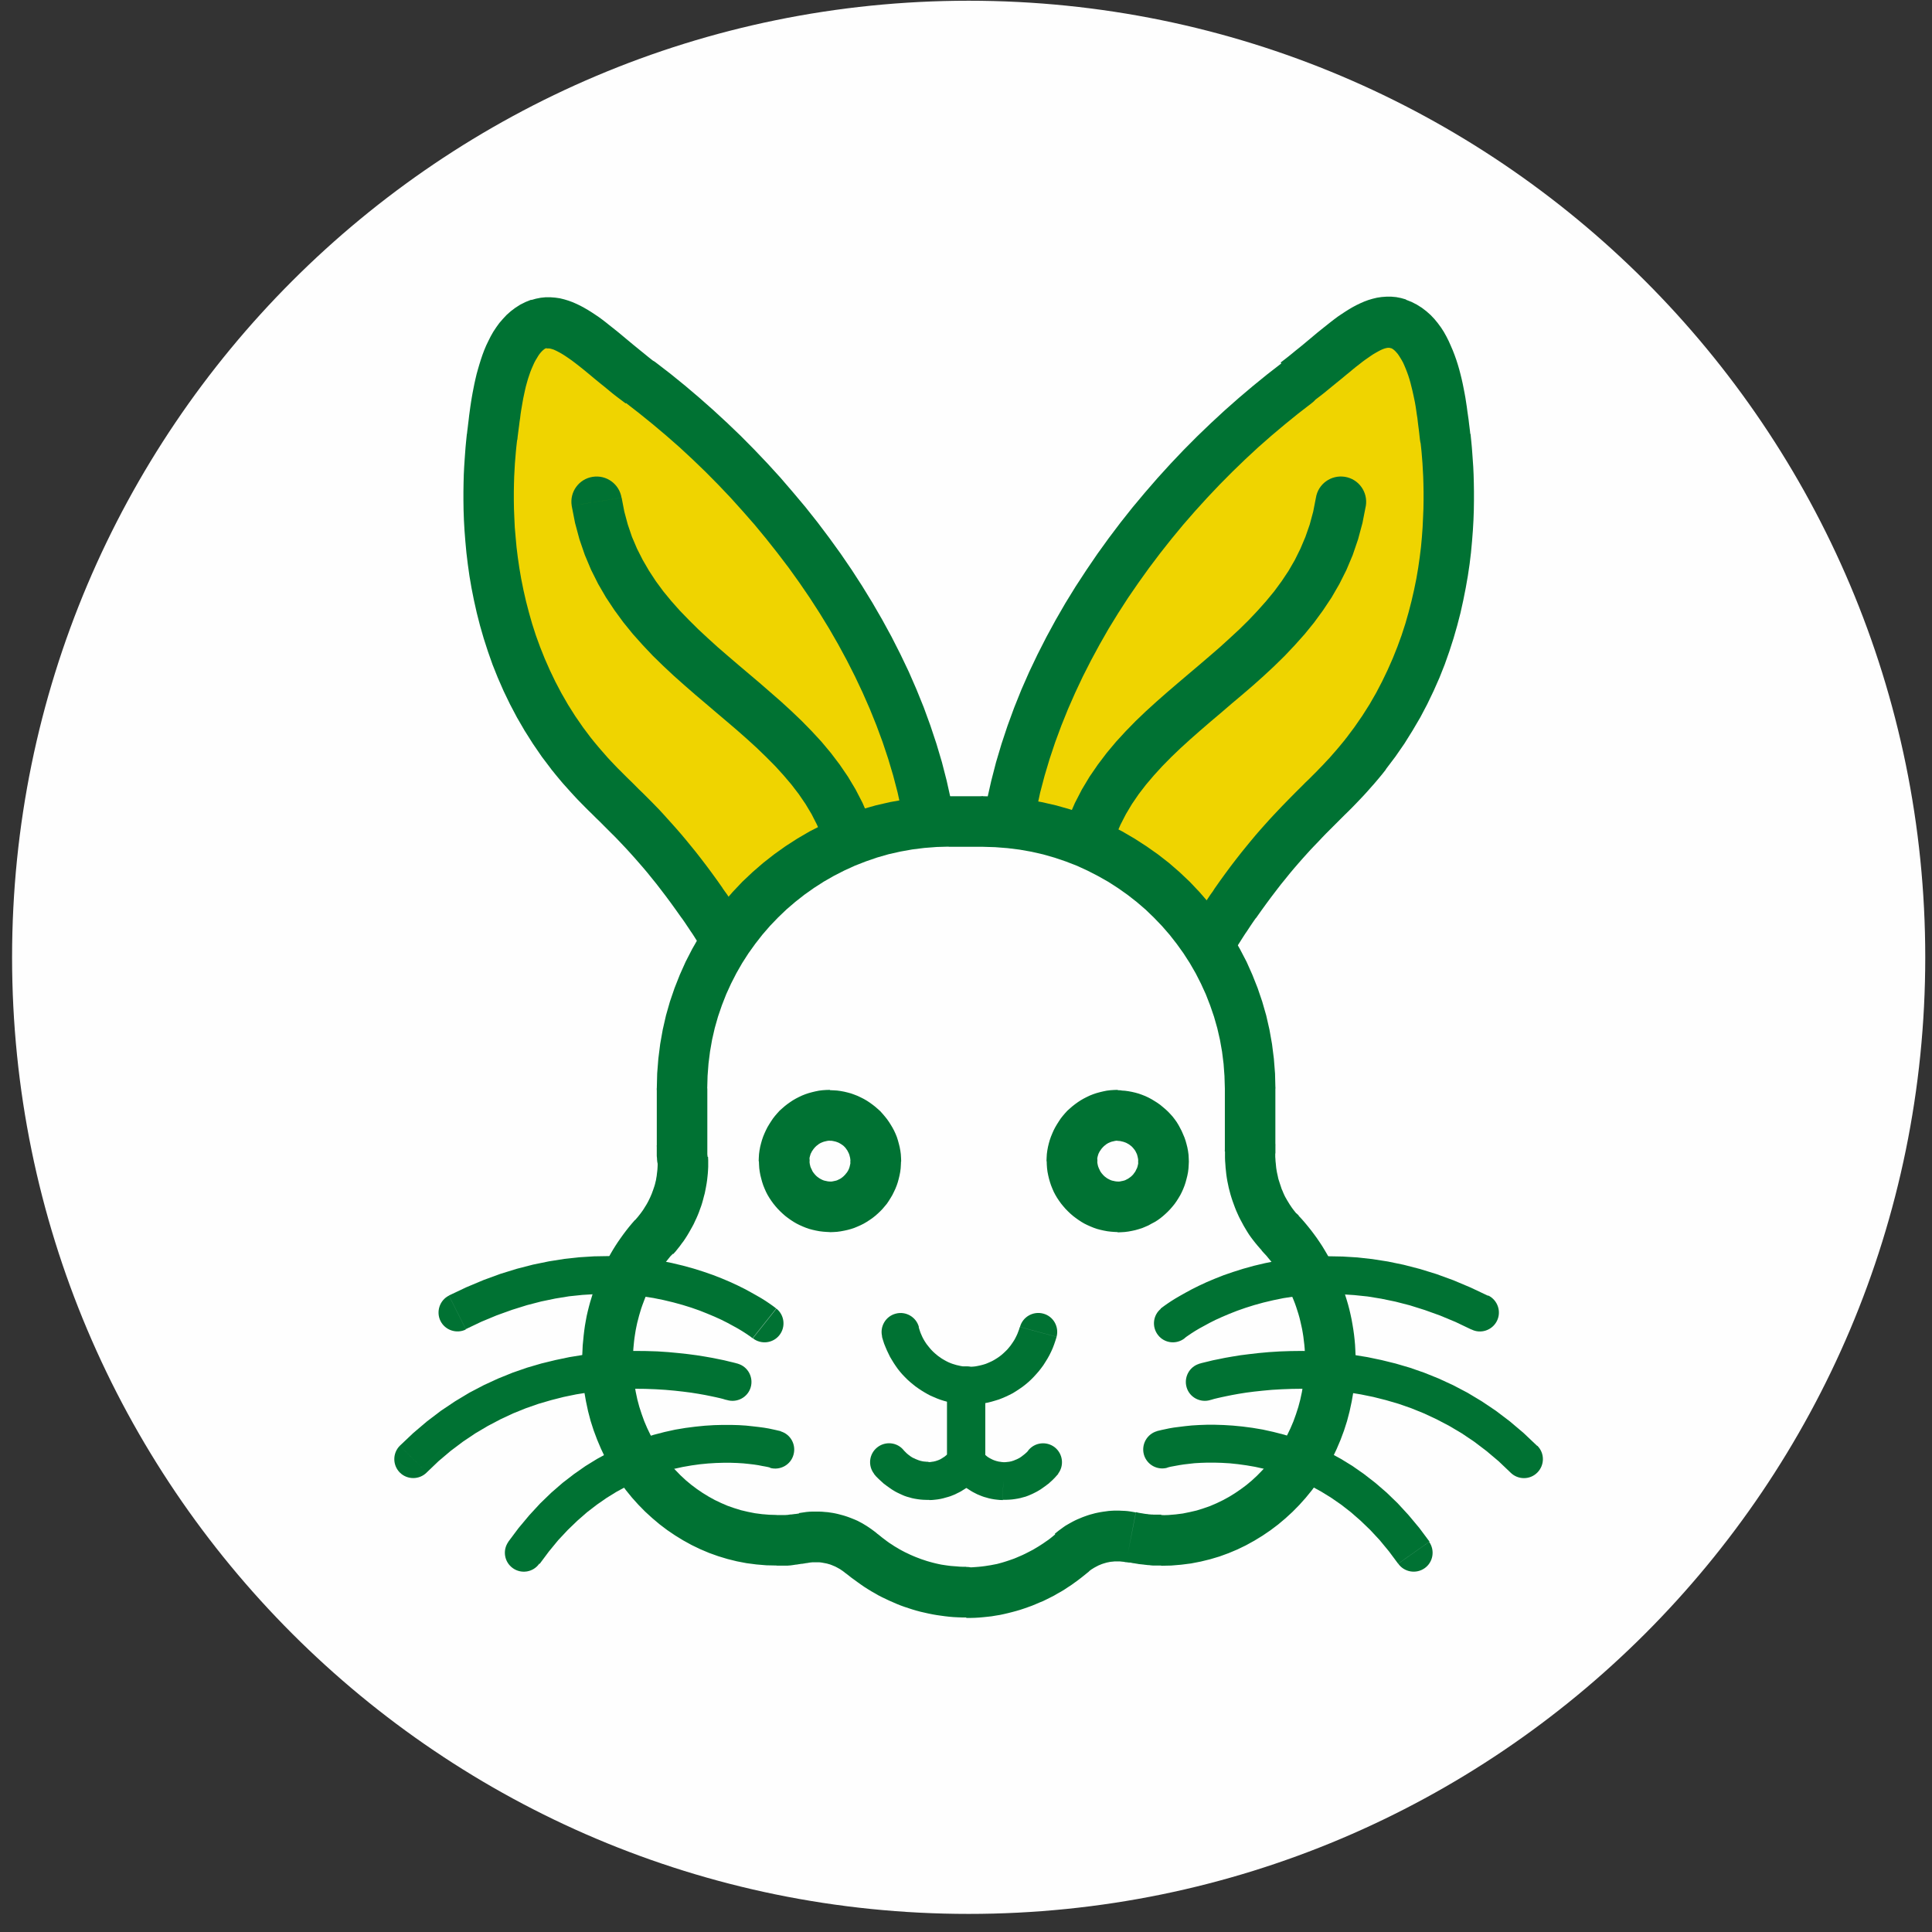
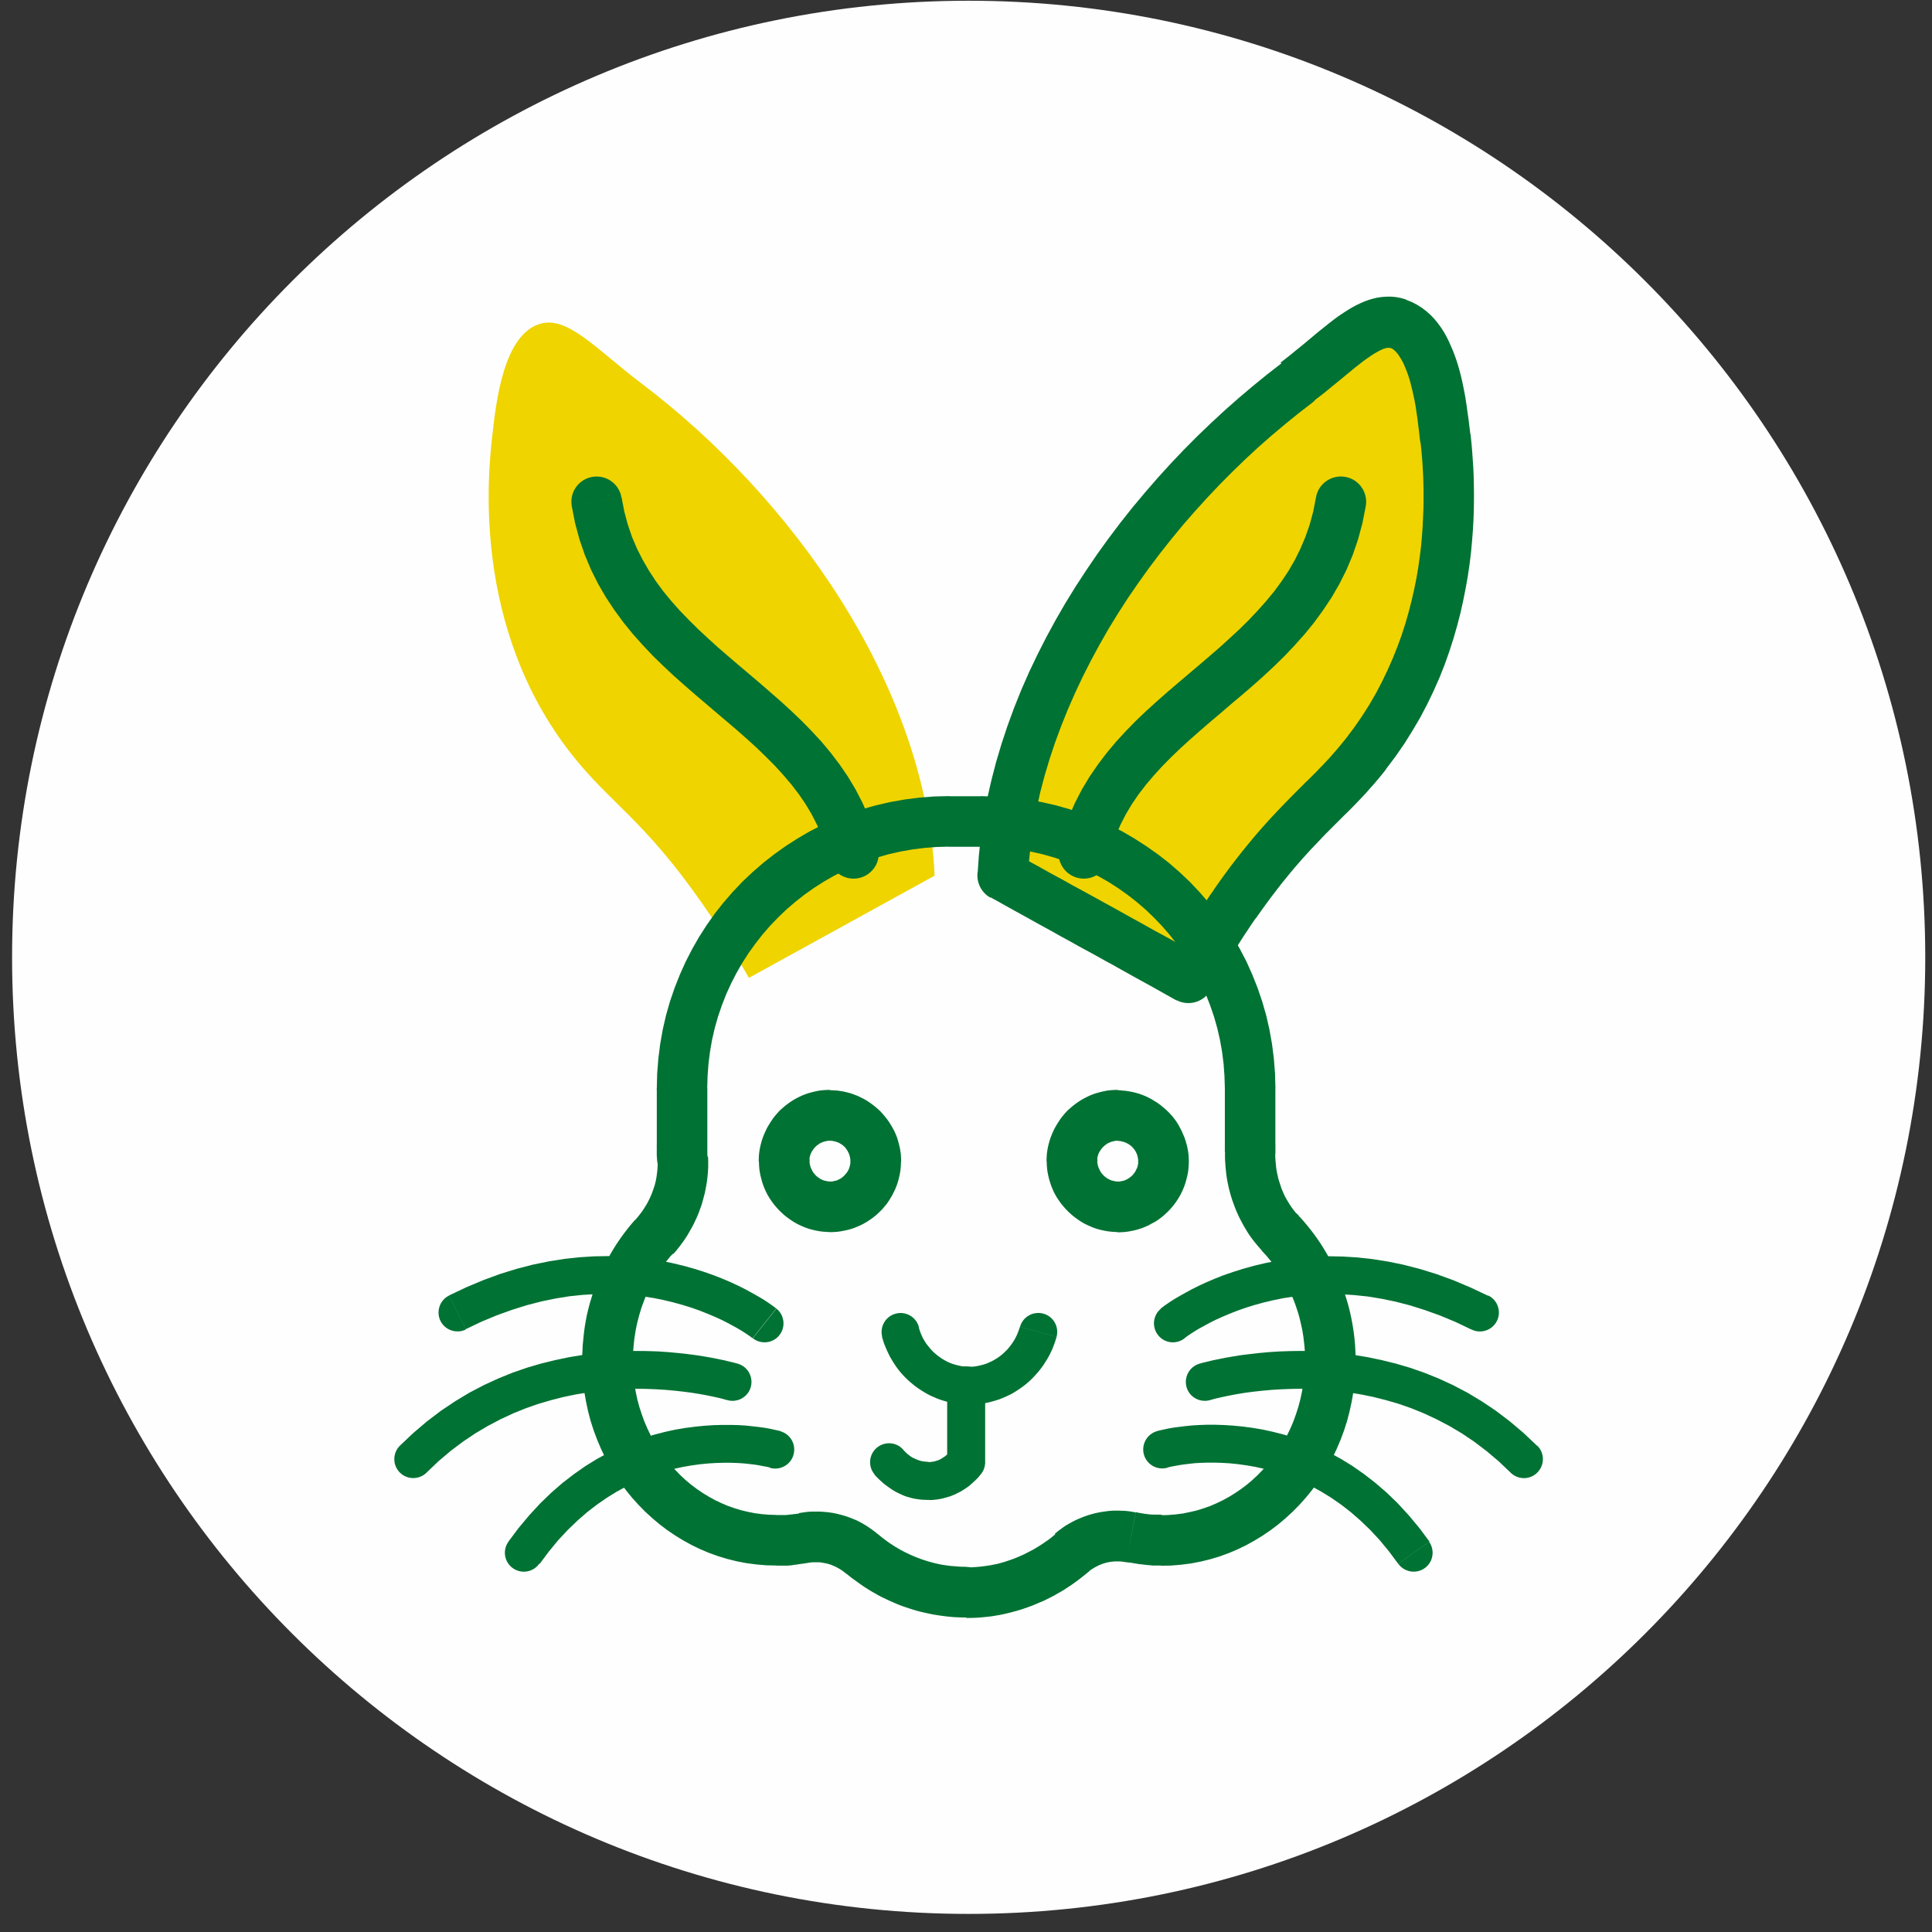
<svg xmlns="http://www.w3.org/2000/svg" width="71" height="71" viewBox="0 0 71 71" fill="none">
  <rect x="0" y="0" width="71" height="71" fill="#333333" stroke="none" />
  <path fill-rule="evenodd" clip-rule="evenodd" d="M35.597 0.027C55.014 0.027 70.752 15.764 70.752 35.181C70.752 54.597 55.014 70.335 35.597 70.335C16.18 70.335 0.444 54.592 0.444 35.181C0.444 15.764 16.186 0.027 35.597 0.027Z" fill="#FEFEFE" />
  <path fill-rule="evenodd" clip-rule="evenodd" d="M34.346 32.18C34.031 25.125 29.041 18.215 23.553 14.076C21.918 12.838 20.838 11.566 19.81 11.912C18.496 12.347 18.225 14.787 18.086 16.064C17.944 17.362 17.327 23.034 20.997 27.708C22.418 29.518 23.634 30.094 25.798 33.192C26.579 34.31 27.155 35.284 27.522 35.936C29.798 34.682 32.068 33.431 34.343 32.182L34.346 32.18Z" fill="#FEFEFE" />
  <path fill-rule="evenodd" clip-rule="evenodd" d="M34.346 32.18C34.031 25.125 29.041 18.215 23.553 14.076C21.918 12.838 20.838 11.566 19.81 11.912C18.496 12.347 18.225 14.787 18.086 16.064C17.944 17.361 17.327 23.034 20.997 27.708C22.418 29.518 23.634 30.093 25.798 33.191C26.579 34.31 27.155 35.284 27.522 35.936C29.798 34.682 32.068 33.431 34.343 32.182L34.346 32.18Z" fill="#EFD400" />
-   <path d="M22.994 14.814L24.116 13.333L24.645 13.741L25.171 14.168L25.691 14.609L26.208 15.066L26.717 15.535L27.221 16.018L27.716 16.518L28.202 17.029L28.677 17.55L29.141 18.089L29.599 18.634L30.043 19.194L30.474 19.766L30.893 20.346L31.299 20.94L31.688 21.542L32.062 22.152L32.421 22.773L32.763 23.399L33.087 24.037L33.395 24.681L33.68 25.335L33.946 25.992L34.189 26.658L34.412 27.328L34.613 28.003L34.788 28.682L34.941 29.369L35.069 30.06L35.171 30.751L35.245 31.448L35.292 32.148L33.435 32.233L33.397 31.61L33.328 30.987L33.238 30.364L33.122 29.741L32.985 29.117L32.823 28.498L32.64 27.884L32.435 27.269L32.209 26.658L31.965 26.053L31.7 25.45L31.418 24.853L31.12 24.265L30.803 23.679L30.471 23.102L30.12 22.53L29.757 21.968L29.377 21.412L28.985 20.865L28.579 20.332L28.161 19.803L27.734 19.286L27.293 18.783L26.846 18.287L26.388 17.805L25.923 17.335L25.449 16.878L24.971 16.435L24.483 16.007L23.993 15.594L23.501 15.196L23.006 14.811L22.994 14.814ZM22.994 14.814C22.584 14.506 22.502 13.921 22.81 13.511C23.117 13.101 23.702 13.021 24.112 13.327L22.994 14.813V14.814ZM20.101 12.79L19.515 11.028L19.695 10.977L19.873 10.942L20.052 10.924H20.228L20.407 10.938L20.579 10.963L20.737 11.002L20.895 11.05L21.049 11.107L21.194 11.171L21.335 11.239L21.476 11.316L21.609 11.393L21.745 11.478L21.874 11.563L22.001 11.649L22.13 11.743L22.258 11.841L22.381 11.94L22.506 12.039L22.635 12.141L22.762 12.244L22.89 12.351L23.023 12.462L23.152 12.569L23.284 12.679L23.421 12.79L23.557 12.901L23.694 13.012L23.831 13.124L23.971 13.235L24.116 13.345L22.994 14.826L22.835 14.707L22.677 14.588L22.523 14.468L22.378 14.349L22.233 14.229L22.096 14.119L21.96 14.008L21.823 13.896L21.696 13.789L21.571 13.686L21.452 13.588L21.335 13.495L21.22 13.404L21.109 13.319L21.007 13.242L20.908 13.173L20.809 13.105L20.719 13.046L20.634 12.994L20.549 12.947L20.476 12.908L20.407 12.875L20.347 12.848L20.296 12.832L20.249 12.818L20.206 12.809L20.175 12.805H20.16H20.137H20.121L20.103 12.809L20.086 12.814L20.101 12.79ZM20.101 12.79C19.613 12.952 19.088 12.688 18.926 12.202C18.764 11.715 19.029 11.19 19.515 11.028L20.101 12.79ZM19.008 16.161L17.159 15.96L17.173 15.833L17.19 15.701L17.206 15.564L17.224 15.418L17.241 15.268L17.262 15.115L17.284 14.953L17.309 14.786L17.336 14.618L17.366 14.448L17.4 14.273L17.434 14.101L17.473 13.926L17.515 13.748L17.564 13.572L17.615 13.397L17.671 13.217L17.73 13.042L17.794 12.871L17.868 12.695L17.95 12.525L18.034 12.358L18.129 12.191L18.236 12.029L18.351 11.87L18.48 11.721L18.616 11.575L18.769 11.439L18.937 11.312L19.12 11.195L19.317 11.097L19.522 11.015L20.107 12.778L20.072 12.792L20.039 12.809L20.004 12.83L19.965 12.861L19.922 12.9L19.875 12.951L19.827 13.01L19.78 13.078L19.734 13.156L19.681 13.242L19.63 13.339L19.584 13.443L19.535 13.554L19.488 13.673L19.446 13.796L19.403 13.925L19.364 14.061L19.325 14.203L19.292 14.344L19.261 14.489L19.23 14.634L19.204 14.779L19.179 14.924L19.154 15.07L19.132 15.214L19.115 15.359L19.093 15.505L19.076 15.642L19.058 15.778L19.041 15.911L19.025 16.038L19.012 16.159L19.008 16.161ZM19.008 16.161C18.951 16.67 18.491 17.041 17.983 16.986C17.475 16.93 17.104 16.47 17.159 15.962L19.008 16.167V16.161ZM21.727 27.131L20.267 28.279L19.912 27.81L19.584 27.332L19.279 26.85L18.998 26.366L18.742 25.88L18.507 25.394L18.294 24.907L18.101 24.424L17.931 23.942L17.777 23.464L17.64 22.989L17.521 22.523L17.418 22.063L17.328 21.61L17.252 21.167L17.191 20.731L17.14 20.308L17.102 19.898L17.071 19.502L17.049 19.117L17.036 18.75L17.031 18.395V18.058L17.036 17.738L17.044 17.438L17.058 17.157L17.075 16.895L17.092 16.657L17.108 16.444L17.126 16.251L17.143 16.084L17.157 15.947L19.005 16.149L18.991 16.282L18.974 16.435L18.957 16.61L18.941 16.807L18.923 17.02L18.91 17.256L18.896 17.512L18.888 17.785L18.883 18.075V18.382L18.888 18.702L18.902 19.036L18.918 19.381L18.949 19.74L18.983 20.113L19.03 20.492L19.087 20.881L19.155 21.278L19.237 21.685L19.33 22.093L19.438 22.509L19.557 22.927L19.693 23.35L19.847 23.773L20.017 24.199L20.205 24.626L20.41 25.053L20.632 25.475L20.876 25.899L21.14 26.317L21.427 26.732L21.735 27.142L21.727 27.131ZM21.727 27.131C22.043 27.533 21.974 28.117 21.569 28.437C21.167 28.753 20.581 28.685 20.263 28.279L21.721 27.13L21.727 27.131ZM26.563 32.658L25.039 33.721L24.846 33.449L24.658 33.188L24.474 32.94L24.294 32.704L24.124 32.483L23.954 32.273L23.792 32.072L23.633 31.884L23.474 31.701L23.32 31.525L23.17 31.358L23.026 31.2L22.881 31.046L22.739 30.896L22.599 30.751L22.456 30.609L22.32 30.473L22.183 30.336L22.047 30.199L21.91 30.067L21.773 29.93L21.637 29.798L21.5 29.661L21.365 29.524L21.228 29.384L21.092 29.238L20.955 29.088L20.818 28.935L20.676 28.777L20.536 28.61L20.394 28.438L20.253 28.26L21.712 27.111L21.836 27.265L21.961 27.415L22.08 27.555L22.205 27.697L22.324 27.834L22.448 27.967L22.573 28.099L22.696 28.228L22.825 28.355L22.953 28.484L23.081 28.611L23.213 28.739L23.35 28.876L23.486 29.013L23.628 29.149L23.773 29.294L23.918 29.439L24.068 29.593L24.222 29.751L24.376 29.918L24.534 30.094L24.696 30.273L24.863 30.461L25.033 30.657L25.209 30.866L25.388 31.085L25.572 31.311L25.759 31.551L25.952 31.803L26.149 32.068L26.35 32.345L26.555 32.636L26.563 32.658ZM26.563 32.658C26.858 33.076 26.755 33.656 26.331 33.951C25.913 34.247 25.334 34.144 25.039 33.721L26.563 32.658ZM27.075 35.122L27.971 36.748L26.712 36.389L26.677 36.33L26.643 36.269L26.608 36.205L26.57 36.137L26.527 36.063L26.493 35.999L26.451 35.931L26.408 35.854L26.365 35.778L26.322 35.704L26.275 35.628L26.228 35.55L26.18 35.474L26.129 35.388L26.078 35.306L26.026 35.225L25.971 35.135L25.915 35.049L25.864 34.965L25.804 34.874L25.747 34.784L25.688 34.694L25.628 34.601L25.568 34.507L25.509 34.413L25.445 34.314L25.38 34.22L25.315 34.121L25.246 34.019L25.178 33.916L25.11 33.818L25.038 33.715L26.562 32.652L26.638 32.759L26.716 32.866L26.788 32.973L26.856 33.076L26.93 33.178L26.998 33.281L27.067 33.38L27.134 33.482L27.199 33.581L27.258 33.675L27.322 33.773L27.383 33.867L27.443 33.962L27.502 34.056L27.558 34.149L27.614 34.239L27.671 34.329L27.726 34.42L27.778 34.5L27.829 34.586L27.88 34.672L27.927 34.753L27.975 34.835L28.018 34.911L28.06 34.985L28.102 35.061L28.15 35.138L28.189 35.206L28.228 35.274L28.267 35.343L28.305 35.411L28.339 35.475L27.08 35.118L27.075 35.122ZM28.334 35.479C28.585 35.928 28.427 36.496 27.979 36.742C27.53 36.995 26.962 36.836 26.716 36.389L28.336 35.478L28.334 35.479ZM33.417 32.219L35.273 32.133L34.795 32.987L34.582 33.107L34.369 33.222L34.155 33.342L33.938 33.461L33.723 33.577L33.51 33.693L33.297 33.809L33.083 33.928L32.87 34.047L32.657 34.163L32.443 34.283L32.23 34.402L32.017 34.517L31.803 34.637L31.59 34.757L31.377 34.877L31.162 34.992L30.953 35.108L30.741 35.227L30.526 35.347L30.313 35.462L30.103 35.578L29.89 35.697L29.677 35.817L29.464 35.936L29.25 36.053L29.041 36.168L28.826 36.287L28.614 36.407L28.401 36.523L28.186 36.642L27.973 36.762L27.077 35.135L27.29 35.02L27.505 34.901L27.718 34.78L27.93 34.661L28.145 34.546L28.358 34.426L28.571 34.306L28.785 34.191L28.998 34.075L29.211 33.955L29.429 33.836L29.642 33.721L29.857 33.604L30.07 33.489L30.282 33.37L30.497 33.251L30.71 33.134L30.923 33.015L31.137 32.895L31.35 32.779L31.563 32.66L31.777 32.541L31.99 32.421L32.203 32.305L32.413 32.19L32.626 32.071L32.839 31.95L33.054 31.835L33.263 31.72L33.475 31.599L33.69 31.48L33.903 31.361L33.425 32.214L33.417 32.219ZM33.895 31.365C34.343 31.117 34.91 31.279 35.158 31.732C35.406 32.18 35.243 32.747 34.791 32.995L33.895 31.369V31.365Z" fill="#007233" />
  <path fill-rule="evenodd" clip-rule="evenodd" d="M31.367 31.361C30.091 25.825 22.925 24.66 21.926 18.441L31.367 31.361Z" fill="#FEFEFE" />
  <path d="M32.273 31.152C32.388 31.651 32.076 32.15 31.576 32.266C31.077 32.381 30.578 32.069 30.462 31.57L32.271 31.152H32.273ZM21.01 18.586L22.845 18.291L22.943 18.8L23.071 19.277L23.225 19.73L23.409 20.161L23.619 20.576L23.849 20.972L24.101 21.357L24.375 21.729L24.669 22.087L24.981 22.438L25.315 22.783L25.656 23.121L26.014 23.454L26.381 23.787L26.757 24.112L27.14 24.44L27.53 24.77L27.922 25.102L28.311 25.441L28.701 25.781L29.084 26.132L29.464 26.495L29.831 26.87L30.19 27.259L30.532 27.668L30.856 28.095L31.16 28.54L31.441 29.009L31.697 29.504L31.923 30.024L32.116 30.57L32.27 31.142L30.461 31.56L30.341 31.121L30.195 30.703L30.02 30.301L29.824 29.917L29.602 29.546L29.354 29.183L29.085 28.832L28.794 28.49L28.488 28.153L28.158 27.821L27.817 27.491L27.462 27.167L27.095 26.843L26.716 26.519L26.331 26.193L25.942 25.861L25.549 25.528L25.157 25.186L24.764 24.837L24.376 24.474L23.991 24.099L23.619 23.705L23.256 23.299L22.91 22.873L22.581 22.424L22.269 21.954L21.982 21.46L21.721 20.939L21.491 20.392L21.295 19.821L21.133 19.219L21.009 18.587L21.01 18.586ZM21.01 18.586C20.928 18.078 21.274 17.604 21.777 17.524C22.286 17.442 22.759 17.787 22.841 18.291L21.006 18.586H21.01Z" fill="#007233" />
  <path fill-rule="evenodd" clip-rule="evenodd" d="M36.852 32.18C37.164 25.125 42.157 18.215 47.646 14.076C49.281 12.838 50.36 11.566 51.39 11.912C52.703 12.347 52.973 14.787 53.109 16.064C53.251 17.362 53.869 23.034 50.199 27.708C48.778 29.518 47.562 30.094 45.397 33.192C44.616 34.31 44.041 35.284 43.673 35.936C41.398 34.682 39.124 33.431 36.848 32.182L36.852 32.18Z" fill="#FEFEFE" />
  <path fill-rule="evenodd" clip-rule="evenodd" d="M36.852 32.18C37.164 25.125 42.157 18.215 47.646 14.076C49.281 12.838 50.36 11.566 51.39 11.912C52.703 12.347 52.973 14.787 53.109 16.064C53.251 17.362 53.869 23.034 50.199 27.708C48.778 29.518 47.562 30.094 45.397 33.192C44.616 34.31 44.041 35.284 43.673 35.936C41.398 34.682 39.124 33.431 36.848 32.182L36.852 32.18Z" fill="#EFD400" />
  <path d="M47.082 13.333L48.206 14.814L47.71 15.197L47.219 15.595L46.727 16.009L46.241 16.436L45.763 16.879L45.289 17.337L44.824 17.806L44.366 18.29L43.917 18.784L43.478 19.288L43.051 19.805L42.633 20.334L42.227 20.872L41.835 21.419L41.454 21.973L41.091 22.536L40.74 23.107L40.408 23.689L40.092 24.274L39.793 24.862L39.512 25.459L39.247 26.062L39.003 26.668L38.777 27.278L38.572 27.893L38.388 28.508L38.225 29.128L38.09 29.751L37.973 30.373L37.883 30.996L37.819 31.619L37.78 32.243L35.923 32.162L35.971 31.461L36.043 30.765L36.146 30.073L36.273 29.382L36.428 28.695L36.603 28.016L36.804 27.341L37.026 26.672L37.27 26.006L37.534 25.348L37.821 24.695L38.129 24.049L38.453 23.413L38.794 22.786L39.152 22.166L39.528 21.555L39.921 20.954L40.326 20.359L40.744 19.779L41.176 19.207L41.62 18.647L42.077 18.101L42.543 17.564L43.017 17.043L43.503 16.531L43.999 16.032L44.503 15.548L45.01 15.079L45.527 14.623L46.048 14.182L46.573 13.755L47.102 13.345L47.082 13.333ZM47.082 13.333C47.492 13.025 48.077 13.105 48.384 13.516C48.692 13.926 48.612 14.511 48.201 14.818L47.082 13.333ZM51.679 11.028L51.094 12.79L51.078 12.786L51.06 12.781H51.043H51.021H51.004L50.974 12.786L50.932 12.794L50.883 12.808L50.833 12.825L50.772 12.851L50.704 12.884L50.632 12.923L50.546 12.971L50.46 13.022L50.37 13.082L50.273 13.15L50.173 13.219L50.07 13.295L49.961 13.381L49.844 13.471L49.729 13.564L49.61 13.664L49.485 13.765L49.356 13.873L49.22 13.984L49.083 14.095L48.947 14.206L48.802 14.325L48.657 14.444L48.503 14.564L48.345 14.684L48.186 14.803L47.063 13.322L47.208 13.211L47.35 13.1L47.487 12.989L47.623 12.877L47.76 12.768L47.897 12.656L48.029 12.545L48.158 12.438L48.29 12.327L48.418 12.22L48.546 12.117L48.673 12.015L48.798 11.916L48.922 11.818L49.051 11.719L49.178 11.625L49.307 11.539L49.434 11.455L49.571 11.369L49.703 11.291L49.845 11.215L49.986 11.147L50.132 11.083L50.285 11.026L50.444 10.979L50.602 10.941L50.772 10.915L50.952 10.902H51.127L51.307 10.918L51.486 10.953L51.666 11.004L51.679 11.028ZM51.679 11.028C52.166 11.19 52.43 11.715 52.268 12.202C52.106 12.688 51.581 12.952 51.094 12.79L51.679 11.028ZM54.031 15.962L52.183 16.167L52.169 16.042L52.156 15.918L52.14 15.785L52.122 15.649L52.105 15.512L52.089 15.371L52.066 15.227L52.045 15.077L52.023 14.931L51.998 14.786L51.967 14.636L51.936 14.491L51.903 14.345L51.868 14.205L51.834 14.068L51.795 13.931L51.753 13.799L51.71 13.68L51.663 13.559L51.615 13.444L51.568 13.337L51.517 13.243L51.465 13.157L51.414 13.075L51.367 13.007L51.319 12.952L51.272 12.9L51.229 12.861L51.19 12.832L51.155 12.809L51.122 12.793L51.087 12.78L51.672 11.016L51.877 11.097L52.07 11.196L52.254 11.312L52.421 11.44L52.575 11.577L52.712 11.721L52.839 11.876L52.955 12.034L53.057 12.191L53.151 12.359L53.237 12.529L53.313 12.7L53.387 12.871L53.455 13.046L53.519 13.226L53.575 13.401L53.626 13.576L53.673 13.756L53.716 13.931L53.755 14.107L53.79 14.282L53.823 14.452L53.854 14.624L53.88 14.794L53.905 14.956L53.926 15.119L53.949 15.277L53.971 15.43L53.988 15.576L54.005 15.713L54.022 15.849L54.035 15.974L54.031 15.962ZM54.031 15.962C54.087 16.471 53.716 16.932 53.207 16.986C52.7 17.043 52.237 16.67 52.183 16.162L54.031 15.961V15.962ZM50.929 28.279L49.469 27.131L49.776 26.721L50.062 26.307L50.328 25.888L50.571 25.466L50.792 25.043L50.997 24.616L51.185 24.19L51.356 23.762L51.51 23.339L51.647 22.916L51.766 22.498L51.873 22.084L51.967 21.674L52.049 21.273L52.117 20.876L52.173 20.486L52.22 20.106L52.254 19.739L52.28 19.381L52.296 19.034L52.31 18.702L52.315 18.381V18.078L52.31 17.787L52.302 17.514L52.288 17.258L52.275 17.023L52.258 16.81L52.242 16.613L52.224 16.437L52.207 16.285L52.193 16.152L54.042 15.947L54.055 16.084L54.072 16.25L54.09 16.443L54.106 16.656L54.123 16.895L54.141 17.155L54.154 17.438L54.162 17.737L54.167 18.057V18.394L54.162 18.749L54.149 19.116L54.127 19.5L54.096 19.898L54.058 20.307L54.007 20.73L53.943 21.161L53.865 21.606L53.775 22.059L53.673 22.52L53.553 22.984L53.417 23.458L53.263 23.936L53.092 24.42L52.901 24.902L52.686 25.388L52.452 25.876L52.196 26.362L51.913 26.844L51.611 27.328L51.281 27.805L50.926 28.275L50.929 28.279ZM50.929 28.279C50.613 28.681 50.028 28.754 49.622 28.438C49.221 28.122 49.148 27.537 49.464 27.132L50.924 28.28L50.929 28.279ZM46.157 33.721L44.633 32.658L44.837 32.368L45.038 32.091L45.235 31.825L45.428 31.574L45.616 31.334L45.799 31.108L45.979 30.889L46.154 30.68L46.325 30.483L46.492 30.296L46.654 30.116L46.816 29.941L46.975 29.773L47.124 29.616L47.274 29.462L47.42 29.313L47.564 29.167L47.701 29.03L47.838 28.894L47.974 28.757L48.107 28.63L48.235 28.501L48.363 28.374L48.487 28.245L48.612 28.117L48.735 27.984L48.86 27.852L48.979 27.715L49.103 27.574L49.223 27.432L49.347 27.282L49.472 27.13L50.932 28.277L50.79 28.457L50.649 28.627L50.507 28.794L50.366 28.953L50.23 29.107L50.093 29.256L49.956 29.401L49.82 29.543L49.683 29.684L49.547 29.82L49.41 29.953L49.273 30.09L49.141 30.222L49.004 30.359L48.868 30.495L48.731 30.632L48.594 30.774L48.458 30.919L48.313 31.069L48.167 31.223L48.023 31.381L47.873 31.548L47.718 31.724L47.56 31.907L47.402 32.095L47.24 32.296L47.069 32.506L46.899 32.727L46.719 32.963L46.536 33.21L46.347 33.471L46.155 33.743L46.157 33.721ZM46.157 33.721C45.862 34.14 45.282 34.242 44.863 33.951C44.445 33.656 44.343 33.076 44.633 32.658L46.157 33.721ZM43.225 36.746L44.121 35.12L42.862 35.478L42.901 35.414L42.934 35.349L42.973 35.281L43.016 35.209L43.055 35.14L43.102 35.063L43.145 34.986L43.187 34.913L43.23 34.836L43.277 34.755L43.325 34.673L43.376 34.591L43.427 34.507L43.479 34.421L43.534 34.331L43.59 34.24L43.647 34.151L43.703 34.057L43.762 33.963L43.822 33.869L43.881 33.776L43.947 33.676L44.006 33.583L44.07 33.484L44.138 33.382L44.207 33.283L44.275 33.181L44.349 33.078L44.417 32.976L44.489 32.869L44.567 32.762L44.643 32.654L46.167 33.718L46.094 33.82L46.026 33.919L45.957 34.021L45.889 34.124L45.825 34.222L45.76 34.315L45.696 34.414L45.636 34.508L45.577 34.602L45.517 34.696L45.458 34.787L45.401 34.877L45.341 34.966L45.29 35.052L45.234 35.138L45.178 35.227L45.127 35.309L45.076 35.391L45.029 35.472L44.981 35.549L44.934 35.631L44.886 35.707L44.843 35.781L44.801 35.857L44.758 35.933L44.715 36.002L44.681 36.067L44.639 36.14L44.6 36.204L44.566 36.268L44.527 36.332L44.492 36.393L43.233 36.752L43.225 36.746ZM44.483 36.389C44.236 36.836 43.667 36.994 43.219 36.746C42.771 36.498 42.614 35.931 42.862 35.483L44.483 36.389ZM35.923 32.138L37.779 32.219L37.301 31.366L37.514 31.485L37.728 31.605L37.941 31.72L38.154 31.836L38.368 31.955L38.581 32.075L38.794 32.191L39.008 32.306L39.221 32.425L39.434 32.545L39.649 32.661L39.862 32.776L40.075 32.893L40.293 33.012L40.506 33.131L40.716 33.246L40.929 33.363L41.143 33.482L41.356 33.601L41.569 33.721L41.784 33.837L41.997 33.956L42.21 34.076L42.423 34.195L42.637 34.311L42.85 34.426L43.068 34.546L43.281 34.666L43.495 34.781L43.708 34.901L43.921 35.02L44.136 35.14L43.238 36.766L43.025 36.647L42.812 36.528L42.598 36.407L42.385 36.288L42.172 36.169L41.962 36.054L41.749 35.937L41.536 35.818L41.322 35.699L41.109 35.58L40.896 35.459L40.681 35.344L40.468 35.225L40.255 35.106L40.041 34.989L39.828 34.874L39.61 34.755L39.397 34.634L39.187 34.519L38.974 34.404L38.761 34.283L38.548 34.164L38.337 34.049L38.124 33.932L37.91 33.813L37.697 33.694L37.488 33.579L37.274 33.462L37.061 33.343L36.848 33.224L36.634 33.103L36.421 32.988L35.943 32.135L35.923 32.138ZM36.399 32.991C35.952 32.743 35.786 32.175 36.032 31.728C36.28 31.279 36.848 31.113 37.297 31.361L36.399 32.987V32.991Z" fill="#007233" />
  <path fill-rule="evenodd" clip-rule="evenodd" d="M39.831 31.361C41.107 25.825 48.274 24.66 49.276 18.441L39.831 31.361Z" fill="#FEFEFE" />
  <path d="M40.736 31.57C40.62 32.069 40.121 32.38 39.622 32.266C39.122 32.15 38.81 31.651 38.925 31.152L40.735 31.57H40.736ZM48.359 18.292L50.194 18.587L50.07 19.219L49.908 19.821L49.711 20.398L49.481 20.944L49.22 21.464L48.933 21.96L48.621 22.428L48.293 22.877L47.946 23.304L47.583 23.71L47.212 24.103L46.828 24.479L46.438 24.842L46.046 25.192L45.649 25.533L45.255 25.865L44.867 26.199L44.483 26.523L44.108 26.847L43.74 27.171L43.382 27.497L43.04 27.825L42.712 28.158L42.404 28.496L42.114 28.837L41.845 29.187L41.597 29.55L41.375 29.922L41.178 30.306L41.003 30.707L40.858 31.125L40.739 31.566L38.929 31.148L39.084 30.576L39.275 30.029L39.503 29.508L39.758 29.014L40.04 28.544L40.344 28.101L40.668 27.673L41.01 27.264L41.367 26.875L41.734 26.499L42.114 26.136L42.499 25.786L42.887 25.445L43.281 25.107L43.673 24.774L44.062 24.445L44.446 24.116L44.821 23.792L45.188 23.458L45.547 23.126L45.889 22.789L46.217 22.442L46.529 22.092L46.825 21.733L47.098 21.362L47.354 20.978L47.584 20.58L47.789 20.166L47.973 19.731L48.131 19.278L48.26 18.8L48.359 18.292ZM48.359 18.292C48.44 17.783 48.919 17.442 49.426 17.523C49.934 17.605 50.275 18.083 50.194 18.591L48.359 18.296V18.292Z" fill="#007233" />
-   <path fill-rule="evenodd" clip-rule="evenodd" d="M47.039 45.317C46.28 44.519 45.909 43.431 45.934 42.325C45.938 42.252 45.938 42.171 45.938 42.098V40.002C45.938 34.586 41.547 30.194 36.127 30.194H34.877C29.456 30.194 25.064 34.586 25.064 40.002V42.098C25.064 42.252 25.068 42.41 25.078 42.565C25.128 43.627 24.74 44.673 24.028 45.466C22.97 46.652 22.32 48.245 22.32 50.003C22.32 53.648 25.103 56.611 28.535 56.611C28.868 56.611 29.192 56.576 29.508 56.525C30.273 56.388 31.062 56.593 31.655 57.097C32.713 57.985 34.045 58.514 35.501 58.514C36.961 58.514 38.3 57.979 39.363 57.083C39.97 56.572 40.772 56.349 41.553 56.503C41.916 56.572 42.287 56.611 42.668 56.611C46.099 56.611 48.882 53.652 48.882 50.003C48.882 48.169 48.178 46.516 47.047 45.317H47.039Z" fill="#FEFEFE" />
  <path d="M45.009 42.287L46.865 42.36V42.346V42.428V42.514L46.871 42.595L46.875 42.672L46.884 42.753L46.892 42.839L46.9 42.921L46.913 43.002L46.927 43.084L46.944 43.16L46.962 43.242L46.978 43.319L47.001 43.392L47.026 43.469L47.051 43.545L47.077 43.623L47.102 43.699L47.133 43.767L47.163 43.841L47.197 43.917L47.231 43.986L47.27 44.054L47.309 44.122L47.349 44.187L47.39 44.255L47.433 44.319L47.476 44.383L47.524 44.448L47.575 44.513L47.622 44.572L47.673 44.629L47.729 44.689L46.384 45.969L46.299 45.874L46.214 45.776L46.129 45.673L46.052 45.575L45.974 45.472L45.902 45.37L45.834 45.263L45.77 45.156L45.704 45.045L45.645 44.934L45.585 44.823L45.529 44.712L45.478 44.6L45.427 44.485L45.38 44.366L45.337 44.249L45.294 44.13L45.255 44.011L45.22 43.896L45.187 43.771L45.156 43.652L45.131 43.532L45.105 43.408L45.084 43.284L45.066 43.159L45.053 43.035L45.04 42.915L45.032 42.791L45.022 42.664L45.018 42.539V42.42V42.295V42.282L45.009 42.287ZM45.009 42.299C45.022 41.788 45.448 41.382 45.961 41.394C46.473 41.407 46.879 41.834 46.865 42.346L45.009 42.305V42.299ZM45.013 42.094H46.871V42.102V42.112V42.12V42.129V42.137V42.145V42.155V42.163V42.171V42.18V42.188V42.256V42.264V42.21V42.218V42.226V42.235V42.243V42.252V42.321V42.329V42.273V42.282V42.29V42.358V42.366V42.31V42.319V42.327V42.396V42.405V42.388L45.013 42.314V42.281V42.271V42.327V42.319V42.31V42.242V42.234V42.29V42.282V42.273V42.204V42.196V42.252V42.243V42.235V42.226V42.218V42.21V42.141V42.132V42.188V42.18V42.171V42.163V42.155V42.145V42.137V42.129V42.12V42.112V42.102V42.094ZM45.013 42.094C45.013 41.583 45.431 41.163 45.944 41.163C46.455 41.163 46.873 41.583 46.873 42.094H45.017H45.013ZM46.869 40V42.096H45.013V40H46.869ZM45.013 40C45.013 39.488 45.431 39.069 45.944 39.069C46.455 39.069 46.873 39.488 46.873 40H45.017H45.013ZM36.127 31.117V29.261L36.678 29.274L37.224 29.315L37.761 29.384L38.291 29.479L38.812 29.598L39.323 29.743L39.824 29.914L40.31 30.106L40.788 30.32L41.249 30.558L41.698 30.82L42.133 31.101L42.556 31.399L42.962 31.715L43.351 32.053L43.726 32.408L44.081 32.783L44.418 33.172L44.74 33.579L45.038 34.001L45.316 34.436L45.571 34.885L45.811 35.345L46.024 35.823L46.217 36.31L46.387 36.81L46.533 37.318L46.652 37.839L46.746 38.368L46.814 38.905L46.857 39.452L46.871 40.004H45.013L44.999 39.546L44.966 39.094L44.91 38.65L44.833 38.214L44.734 37.783L44.615 37.365L44.473 36.95L44.315 36.544L44.136 36.152L43.94 35.767L43.726 35.396L43.495 35.037L43.248 34.692L42.984 34.354L42.702 34.03L42.406 33.722L42.1 33.427L41.776 33.149L41.438 32.885L41.087 32.637L40.73 32.407L40.353 32.194L39.97 31.997L39.578 31.817L39.17 31.659L38.757 31.519L38.333 31.398L37.902 31.3L37.467 31.223L37.023 31.168L36.571 31.133L36.11 31.119L36.127 31.117ZM36.127 31.117C35.614 31.117 35.197 30.699 35.197 30.186C35.197 29.674 35.614 29.256 36.127 29.256V31.113V31.117ZM34.877 29.261H36.127V31.118H34.877V29.261ZM34.877 31.117C34.364 31.117 33.946 30.699 33.946 30.186C33.946 29.674 34.364 29.256 34.877 29.256V31.113V31.117ZM25.994 40H24.137L24.151 39.448L24.194 38.903L24.262 38.364L24.356 37.835L24.475 37.314L24.62 36.806L24.791 36.307L24.984 35.819L25.197 35.343L25.435 34.88L25.691 34.432L25.97 33.996L26.268 33.575L26.588 33.169L26.926 32.779L27.281 32.404L27.657 32.049L28.046 31.712L28.451 31.395L28.869 31.097L29.305 30.816L29.753 30.554L30.22 30.316L30.698 30.102L31.184 29.91L31.683 29.739L32.196 29.594L32.716 29.475L33.245 29.381L33.783 29.313L34.33 29.27L34.88 29.256V31.113L34.424 31.126L33.971 31.161L33.528 31.216L33.092 31.294L32.66 31.391L32.238 31.512L31.828 31.653L31.422 31.811L31.03 31.99L30.645 32.187L30.273 32.4L29.915 32.63L29.564 32.878L29.227 33.143L28.903 33.421L28.596 33.715L28.3 34.023L28.019 34.347L27.755 34.685L27.507 35.031L27.277 35.389L27.063 35.762L26.867 36.145L26.688 36.537L26.529 36.943L26.387 37.358L26.268 37.776L26.169 38.208L26.093 38.643L26.037 39.087L26.003 39.539L25.99 39.997L25.994 40ZM25.994 40C25.994 40.511 25.576 40.93 25.064 40.93C24.551 40.93 24.133 40.511 24.133 40H25.991H25.994ZM24.137 42.094V39.998H25.994V42.094H24.137ZM25.994 42.094C25.994 42.606 25.576 43.025 25.064 43.025C24.551 43.025 24.133 42.606 24.133 42.094H25.991H25.994ZM26.003 42.512L24.145 42.606V42.577V42.559V42.572L24.141 42.53L24.136 42.487V42.473V42.457V42.44V42.426V42.409V42.396V42.378V42.362V42.319V42.276V42.234V42.216V42.203V42.161V42.148V42.135V42.117V42.104V42.09H25.994V42.104V42.117V42.135V42.148V42.161V42.203V42.216V42.234V42.276V42.319V42.333V42.35V42.366V42.38V42.397V42.41V42.428V42.414L25.998 42.457L26.003 42.499V42.512ZM26.003 42.512C26.029 43.025 25.631 43.461 25.119 43.486C24.606 43.511 24.171 43.114 24.145 42.602L26.003 42.512ZM24.723 46.082L23.335 44.844L23.386 44.784L23.437 44.725L23.485 44.665L23.536 44.6L23.583 44.536L23.626 44.476L23.665 44.416L23.707 44.347L23.75 44.279L23.789 44.211L23.824 44.146L23.857 44.078L23.892 44.006L23.922 43.937L23.953 43.864L23.978 43.795L24.003 43.727L24.029 43.651L24.052 43.582L24.073 43.509L24.09 43.436L24.107 43.368L24.12 43.286L24.133 43.214L24.141 43.14L24.151 43.059L24.159 42.986L24.164 42.909L24.168 42.832V42.759V42.682L24.164 42.606L26.02 42.512L26.026 42.636V42.756V42.883L26.02 43.002L26.012 43.123L25.999 43.25L25.986 43.367L25.968 43.49L25.947 43.611L25.925 43.726L25.9 43.85L25.869 43.965L25.838 44.085L25.805 44.204L25.77 44.315L25.727 44.432L25.686 44.547L25.643 44.654L25.595 44.765L25.544 44.872L25.493 44.983L25.433 45.095L25.376 45.196L25.317 45.3L25.257 45.401L25.189 45.508L25.12 45.611L25.048 45.705L24.98 45.799L24.902 45.897L24.826 45.992L24.744 46.082H24.723ZM24.723 46.082C24.381 46.462 23.792 46.495 23.411 46.154C23.031 45.812 22.998 45.224 23.339 44.844L24.721 46.086L24.723 46.082ZM23.255 49.999H21.397V49.812L21.406 49.623L21.414 49.44L21.432 49.26L21.449 49.081L21.471 48.897L21.496 48.718L21.527 48.542L21.56 48.363L21.599 48.193L21.642 48.021L21.689 47.847L21.741 47.68L21.792 47.508L21.851 47.342L21.911 47.18L21.976 47.018L22.044 46.856L22.118 46.692L22.19 46.54L22.268 46.386L22.352 46.232L22.438 46.079L22.523 45.933L22.613 45.788L22.707 45.644L22.806 45.502L22.904 45.365L23.007 45.228L23.114 45.092L23.225 44.959L23.336 44.832L24.724 46.07L24.638 46.167L24.557 46.267L24.48 46.364L24.403 46.467L24.326 46.575L24.253 46.676L24.184 46.783L24.116 46.895L24.048 47.011L23.983 47.122L23.924 47.232L23.864 47.353L23.804 47.472L23.753 47.587L23.702 47.712L23.655 47.836L23.607 47.964L23.564 48.088L23.525 48.217L23.486 48.349L23.453 48.477L23.418 48.61L23.389 48.746L23.362 48.88L23.34 49.016L23.319 49.153L23.302 49.288L23.288 49.43L23.275 49.571L23.267 49.713L23.261 49.853V49.995L23.255 49.999ZM23.255 49.999C23.255 50.511 22.835 50.929 22.324 50.929C21.812 50.929 21.393 50.511 21.393 49.999H23.251H23.255ZM28.537 55.676V57.532L28.166 57.524L27.799 57.493L27.436 57.446L27.081 57.378L26.734 57.292L26.393 57.189L26.061 57.07L25.737 56.933L25.421 56.781L25.108 56.609L24.81 56.426L24.519 56.229L24.238 56.016L23.969 55.789L23.707 55.55L23.46 55.298L23.225 55.037L23.003 54.764L22.79 54.477L22.593 54.182L22.41 53.88L22.238 53.563L22.085 53.239L21.944 52.906L21.816 52.564L21.705 52.219L21.611 51.86L21.534 51.497L21.469 51.13L21.427 50.753L21.401 50.374L21.393 49.99H23.249L23.259 50.285L23.28 50.579L23.314 50.866L23.362 51.147L23.421 51.426L23.494 51.699L23.58 51.963L23.674 52.224L23.781 52.476L23.9 52.724L24.029 52.963L24.169 53.194L24.32 53.415L24.478 53.629L24.645 53.834L24.825 54.029L25.008 54.217L25.201 54.397L25.402 54.564L25.607 54.718L25.82 54.863L26.042 54.999L26.268 55.124L26.499 55.234L26.738 55.337L26.981 55.422L27.229 55.499L27.485 55.559L27.742 55.61L28.002 55.644L28.267 55.666L28.536 55.674L28.537 55.676ZM28.537 55.676C29.05 55.676 29.468 56.093 29.468 56.605C29.468 57.118 29.05 57.536 28.537 57.536V55.678V55.676ZM29.353 55.607L29.678 57.438H29.665L29.634 57.444L29.603 57.448L29.561 57.456L29.527 57.461L29.502 57.466L29.459 57.47H29.441L29.412 57.476L29.356 57.484L29.325 57.489L29.307 57.493L29.266 57.498L29.223 57.502L29.192 57.508L29.161 57.512L29.132 57.517L29.101 57.521L29.058 57.527L29.015 57.531H28.999L28.951 57.536H28.908H28.892H28.844H28.814H28.784H28.723H28.694H28.677H28.634H28.587H28.556V55.678H28.587H28.603H28.62H28.667H28.698H28.729H28.758H28.776H28.819H28.836H28.853L28.895 55.674H28.912H28.93L28.96 55.669L28.99 55.665L29.021 55.66L29.052 55.656H29.068H29.085L29.128 55.65L29.159 55.646H29.163L29.194 55.641L29.236 55.637H29.25L29.283 55.631L29.309 55.627H29.326L29.357 55.622L29.382 55.617H29.369L29.353 55.607ZM29.366 55.607C29.874 55.526 30.347 55.871 30.432 56.375C30.514 56.884 30.169 57.356 29.665 57.442L29.369 55.607H29.366ZM32.259 56.384L31.065 57.805H31.059L31.026 57.774L30.991 57.749L30.944 57.715L30.905 57.69L30.874 57.667L30.828 57.642L30.789 57.62L30.75 57.599L30.707 57.576L30.672 57.56L30.629 57.543L30.588 57.525L30.545 57.508L30.502 57.492L30.451 57.478L30.408 57.465L30.369 57.456L30.327 57.448L30.284 57.44L30.233 57.43L30.185 57.422L30.146 57.417L30.099 57.413H30.052H30H29.953H29.91H29.863L29.82 57.417L29.772 57.422L29.717 57.43L29.674 57.44L29.35 55.607L29.452 55.591L29.542 55.578L29.636 55.564L29.739 55.555L29.832 55.551H29.934H30.029H30.119L30.217 55.555L30.316 55.564L30.419 55.572L30.513 55.586L30.602 55.599L30.696 55.617L30.79 55.638L30.889 55.664L30.983 55.689L31.069 55.715L31.158 55.745L31.252 55.78L31.338 55.814L31.422 55.848L31.517 55.89L31.598 55.933L31.689 55.981L31.773 56.032L31.851 56.079L31.941 56.139L32.022 56.195L32.091 56.246L32.172 56.306L32.249 56.371H32.245L32.259 56.384ZM32.263 56.384C32.657 56.716 32.708 57.302 32.374 57.694C32.042 58.087 31.457 58.139 31.065 57.805L32.263 56.384ZM35.507 57.583V59.441H35.353L35.195 59.435L35.037 59.427L34.887 59.414L34.729 59.396L34.575 59.375L34.421 59.353L34.272 59.327L34.122 59.297L33.972 59.263L33.822 59.229L33.678 59.19L33.532 59.147L33.387 59.1L33.242 59.052L33.1 59.001L32.96 58.945L32.823 58.885L32.687 58.826L32.55 58.761L32.416 58.697L32.283 58.629L32.156 58.555L32.028 58.483L31.9 58.405L31.772 58.324L31.653 58.242L31.533 58.157L31.409 58.066L31.292 57.982L31.173 57.888L31.058 57.794L32.253 56.372L32.338 56.44L32.423 56.509L32.514 56.577L32.598 56.641L32.689 56.706L32.783 56.766L32.873 56.826L32.967 56.881L33.06 56.937L33.154 56.988L33.253 57.04L33.352 57.087L33.45 57.134L33.549 57.177L33.651 57.22L33.754 57.259L33.856 57.298L33.959 57.332L34.061 57.366L34.168 57.397L34.275 57.426L34.382 57.453L34.493 57.478L34.601 57.5L34.712 57.517L34.823 57.533L34.934 57.547L35.045 57.556L35.16 57.564L35.272 57.574L35.383 57.578H35.498L35.507 57.583ZM35.507 57.583C36.019 57.583 36.438 58.002 36.438 58.514C36.438 59.025 36.019 59.445 35.507 59.445V57.587V57.583ZM38.773 56.371L39.967 57.793L39.852 57.887L39.733 57.981L39.612 58.074L39.493 58.16L39.374 58.246L39.245 58.33L39.122 58.412L38.994 58.49L38.865 58.562L38.738 58.636L38.605 58.704L38.469 58.772L38.336 58.837L38.194 58.895L38.053 58.956L37.917 59.012L37.775 59.063L37.63 59.114L37.484 59.162L37.344 59.203L37.199 59.242L37.045 59.281L36.895 59.316L36.75 59.347L36.596 59.372L36.442 59.398L36.289 59.415L36.136 59.431L35.977 59.445L35.823 59.454L35.669 59.458H35.511V57.602H35.627L35.743 57.596L35.858 57.588L35.969 57.579L36.085 57.567L36.196 57.553L36.303 57.536L36.414 57.519L36.525 57.497L36.636 57.476L36.738 57.449L36.845 57.419L36.956 57.385L37.06 57.351L37.161 57.316L37.269 57.278L37.372 57.235L37.469 57.193L37.569 57.15L37.67 57.102L37.77 57.051L37.869 57L37.966 56.949L38.06 56.893L38.154 56.837L38.248 56.777L38.339 56.718L38.432 56.653L38.526 56.589L38.612 56.523L38.696 56.455L38.782 56.383L38.773 56.371ZM38.773 56.371C39.165 56.039 39.751 56.09 40.084 56.482C40.416 56.874 40.365 57.46 39.973 57.793L38.773 56.376V56.371ZM41.739 55.586L41.385 57.413L41.334 57.403L41.291 57.395L41.248 57.391L41.197 57.386L41.154 57.381H41.103H41.052H41.01H40.961L40.918 57.386L40.867 57.391L40.821 57.395L40.772 57.403L40.725 57.413L40.683 57.421L40.636 57.434L40.588 57.448L40.545 57.461L40.494 57.478L40.451 57.495L40.412 57.512L40.369 57.529L40.328 57.551L40.279 57.576L40.237 57.599L40.198 57.62L40.159 57.646L40.116 57.671L40.075 57.702L40.032 57.731L39.997 57.758L39.958 57.788L38.763 56.367L38.84 56.302L38.921 56.238L38.999 56.182L39.075 56.126L39.157 56.069L39.243 56.019L39.333 55.968L39.422 55.919L39.504 55.877L39.594 55.835L39.688 55.796L39.781 55.757L39.876 55.722L39.961 55.692L40.054 55.662L40.148 55.637L40.243 55.611L40.345 55.589L40.439 55.571L40.538 55.555L40.636 55.542L40.735 55.528L40.838 55.52L40.936 55.515H41.039H41.137L41.236 55.52L41.338 55.524L41.437 55.532L41.54 55.546L41.642 55.563L41.741 55.581L41.739 55.586ZM41.739 55.586C42.243 55.685 42.572 56.175 42.473 56.675C42.374 57.178 41.884 57.508 41.385 57.409L41.743 55.586H41.739ZM42.673 55.676V57.532H42.639H42.591H42.544H42.511H42.476H42.429H42.394H42.361L42.313 57.528L42.266 57.523L42.231 57.517H42.197L42.151 57.513L42.116 57.508L42.069 57.504L42.034 57.498L42.001 57.495L41.952 57.489L41.906 57.485L41.867 57.48L41.832 57.476L41.785 57.466L41.75 57.462L41.703 57.453L41.67 57.449L41.635 57.444L41.588 57.435L41.553 57.426L41.506 57.418L41.471 57.41L41.438 57.405L41.39 57.397L41.745 55.57L41.766 55.575L41.801 55.583L41.834 55.591L41.857 55.597L41.891 55.601L41.913 55.606L41.947 55.611L41.98 55.615L42.003 55.621L42.037 55.625L42.059 55.63L42.093 55.634L42.128 55.639H42.153L42.175 55.644L42.208 55.649L42.243 55.653H42.264L42.299 55.658H42.321H42.354L42.389 55.662H42.41H42.433H42.467H42.502H42.523H42.556H42.591H42.613H42.638H42.673V55.676ZM42.673 55.676C43.186 55.676 43.604 56.093 43.604 56.605C43.604 57.118 43.186 57.536 42.673 57.536V55.678V55.676ZM47.958 49.999H49.815L49.806 50.384L49.781 50.764L49.738 51.139L49.674 51.506L49.596 51.869L49.502 52.228L49.391 52.574L49.264 52.915L49.122 53.249L48.969 53.573L48.798 53.889L48.614 54.192L48.417 54.486L48.205 54.773L47.982 55.046L47.748 55.307L47.5 55.559L47.239 55.799L46.97 56.025L46.688 56.238L46.398 56.435L46.099 56.618L45.787 56.79L45.471 56.943L45.147 57.079L44.815 57.2L44.473 57.302L44.126 57.387L43.771 57.456L43.408 57.502L43.041 57.533L42.67 57.541V55.685L42.94 55.676L43.203 55.654L43.465 55.621L43.72 55.569L43.976 55.51L44.224 55.432L44.468 55.347L44.708 55.244L44.938 55.133L45.164 55.01L45.386 54.873L45.599 54.727L45.804 54.575L46.005 54.407L46.198 54.228L46.382 54.04L46.561 53.843L46.727 53.638L46.887 53.425L47.037 53.203L47.177 52.973L47.306 52.734L47.425 52.487L47.532 52.235L47.626 51.974L47.712 51.708L47.784 51.437L47.844 51.158L47.891 50.877L47.926 50.59L47.947 50.295L47.956 50.001L47.958 49.999ZM47.958 49.999C47.958 49.486 48.376 49.069 48.888 49.069C49.401 49.069 49.819 49.486 49.819 49.999H47.962H47.958ZM46.379 45.953L47.724 44.673V44.678L47.843 44.805L47.959 44.939L48.069 45.072L48.181 45.212L48.288 45.354L48.391 45.495L48.493 45.645L48.592 45.795L48.685 45.949L48.775 46.102L48.861 46.256L48.947 46.414L49.028 46.576L49.105 46.743L49.177 46.911L49.245 47.077L49.314 47.248L49.374 47.418L49.434 47.59L49.489 47.765L49.541 47.941L49.588 48.119L49.631 48.304L49.67 48.487L49.703 48.672L49.734 48.859L49.76 49.047L49.781 49.235L49.798 49.427L49.808 49.62L49.816 49.812V50.009H47.959V49.859L47.954 49.709L47.946 49.559L47.933 49.414L47.915 49.269L47.898 49.123L47.876 48.983L47.851 48.841L47.82 48.7L47.789 48.563L47.756 48.427L47.717 48.29L47.674 48.154L47.631 48.021L47.584 47.889L47.533 47.76L47.477 47.627L47.421 47.503L47.361 47.383L47.297 47.259L47.232 47.14L47.164 47.021L47.096 46.904L47.023 46.789L46.95 46.678L46.873 46.571L46.791 46.459L46.71 46.352L46.624 46.25L46.54 46.147L46.449 46.05L46.359 45.95V45.956L46.379 45.953ZM46.379 45.949C46.029 45.577 46.041 44.987 46.413 44.634C46.785 44.284 47.374 44.296 47.728 44.669L46.379 45.945V45.949Z" fill="#007233" />
  <path fill-rule="evenodd" clip-rule="evenodd" d="M32.183 42.672C32.183 43.601 31.432 44.349 30.501 44.349C29.571 44.349 28.82 43.601 28.82 42.672C28.82 41.741 29.571 40.989 30.501 40.989C31.428 40.989 32.183 41.741 32.183 42.672Z" fill="#FEFEFE" />
  <path d="M30.501 45.279V43.422H30.54L30.578 43.418L30.613 43.412L30.647 43.404L30.69 43.396L30.724 43.387L30.754 43.379L30.793 43.361L30.828 43.344L30.861 43.328L30.892 43.311L30.917 43.293L30.952 43.268L30.978 43.246L31.007 43.221L31.032 43.194L31.055 43.173L31.081 43.139L31.102 43.114L31.124 43.087L31.146 43.053L31.162 43.028L31.18 42.993L31.193 42.964L31.207 42.929L31.22 42.89L31.228 42.857L31.237 42.818L31.245 42.783L31.251 42.749L31.255 42.711V42.672H33.113L33.107 42.804L33.099 42.937L33.082 43.069L33.056 43.202L33.026 43.327L32.992 43.451L32.953 43.566L32.905 43.686L32.849 43.805L32.794 43.916L32.728 44.027L32.664 44.13L32.592 44.237L32.51 44.335L32.434 44.425L32.342 44.52L32.253 44.604L32.159 44.686L32.06 44.764L31.962 44.832L31.851 44.904L31.74 44.969L31.628 45.025L31.513 45.076L31.397 45.124L31.27 45.166L31.145 45.2L31.026 45.226L30.893 45.251L30.759 45.269L30.627 45.277L30.494 45.282L30.501 45.279ZM30.501 45.279C29.989 45.279 29.571 44.86 29.571 44.349C29.571 43.837 29.989 43.419 30.501 43.419V45.275V45.279ZM27.894 42.672H29.751V42.711L29.756 42.749L29.76 42.783L29.77 42.818L29.777 42.857L29.791 42.895L29.804 42.929L29.818 42.954L29.834 42.989L29.851 43.028L29.865 43.053L29.886 43.084L29.909 43.114L29.934 43.145L29.96 43.175L29.981 43.197L30.007 43.222L30.032 43.244L30.067 43.269L30.098 43.292L30.123 43.308L30.152 43.325L30.187 43.343L30.221 43.36L30.26 43.376L30.291 43.386L30.324 43.394L30.367 43.402L30.402 43.411L30.435 43.415L30.474 43.42H30.513V45.277L30.38 45.273L30.248 45.263L30.115 45.247L29.982 45.222L29.863 45.195L29.739 45.162L29.614 45.119L29.499 45.072L29.382 45.02L29.273 44.965L29.161 44.9L29.05 44.827L28.947 44.753L28.853 44.681L28.756 44.595L28.665 44.509L28.575 44.416L28.493 44.322L28.417 44.228L28.343 44.126L28.275 44.023L28.206 43.908L28.151 43.801L28.099 43.684L28.048 43.557L28.009 43.438L27.976 43.317L27.945 43.194L27.92 43.062L27.902 42.928L27.894 42.795L27.889 42.662L27.894 42.672ZM27.894 42.672C27.894 42.159 28.312 41.741 28.824 41.741C29.337 41.741 29.755 42.159 29.755 42.672H27.897H27.894ZM30.501 40.063V41.92H30.462L30.423 41.924L30.39 41.93L30.355 41.938L30.316 41.947L30.282 41.955L30.244 41.968L30.209 41.982L30.178 41.995L30.145 42.011L30.114 42.029L30.08 42.05L30.055 42.073L30.024 42.094L29.993 42.12L29.968 42.145L29.942 42.171L29.917 42.202L29.895 42.227L29.873 42.262L29.851 42.291L29.834 42.317L29.818 42.352L29.8 42.385L29.787 42.412L29.779 42.445L29.765 42.488L29.756 42.527L29.748 42.561L29.743 42.595L29.739 42.634V42.673H27.881L27.886 42.54L27.894 42.408L27.912 42.275L27.937 42.141L27.968 42.018L28.002 41.898L28.044 41.774L28.095 41.65L28.148 41.535L28.202 41.427L28.268 41.316L28.336 41.209L28.405 41.106L28.481 41.008L28.563 40.913L28.648 40.819L28.742 40.735L28.836 40.653L28.934 40.576L29.037 40.503L29.139 40.435L29.25 40.371L29.361 40.314L29.48 40.258L29.599 40.211L29.716 40.172L29.84 40.138L29.964 40.108L30.098 40.081L30.23 40.065L30.363 40.056L30.495 40.052L30.501 40.063ZM30.501 40.063C31.014 40.063 31.432 40.482 31.432 40.993C31.432 41.505 31.014 41.924 30.501 41.924V40.067V40.063ZM33.108 42.672H31.252V42.633L31.247 42.593L31.243 42.559L31.235 42.524L31.225 42.486L31.217 42.452L31.204 42.413L31.191 42.382L31.177 42.353L31.16 42.322L31.144 42.287L31.121 42.254L31.099 42.223L31.082 42.198L31.057 42.168L31.031 42.141L31.006 42.116L30.975 42.09L30.95 42.073L30.919 42.052L30.885 42.03L30.854 42.013L30.821 41.995L30.79 41.982L30.757 41.97L30.718 41.956L30.683 41.947L30.644 41.939L30.611 41.931L30.576 41.926L30.537 41.92H30.498V40.064L30.631 40.069L30.763 40.077L30.896 40.095L31.03 40.12L31.153 40.15L31.278 40.184L31.397 40.227L31.517 40.274L31.637 40.331L31.748 40.387L31.858 40.451L31.961 40.519L32.062 40.592L32.166 40.673L32.255 40.751L32.349 40.835L32.435 40.931L32.511 41.02L32.593 41.122L32.666 41.225L32.731 41.327L32.795 41.434L32.855 41.545L32.91 41.664L32.959 41.784L32.997 41.904L33.031 42.028L33.062 42.152L33.087 42.285L33.105 42.417L33.113 42.551L33.118 42.684L33.108 42.672ZM33.108 42.672C33.108 43.183 32.691 43.601 32.179 43.601C31.666 43.601 31.248 43.183 31.248 42.672H33.106H33.108Z" fill="#007233" />
  <path fill-rule="evenodd" clip-rule="evenodd" d="M42.755 42.672C42.755 43.601 42.003 44.349 41.074 44.349C40.143 44.349 39.392 43.601 39.392 42.672C39.392 41.741 40.143 40.989 41.074 40.989C42.001 40.989 42.755 41.741 42.755 42.672Z" fill="#FEFEFE" />
  <path d="M41.078 45.279V43.422H41.117L41.156 43.418L41.189 43.412L41.224 43.404L41.267 43.396L41.3 43.387L41.331 43.379L41.37 43.361L41.403 43.344L41.434 43.328L41.465 43.311L41.49 43.293L41.52 43.272L41.551 43.249L41.581 43.224L41.607 43.198L41.632 43.173L41.654 43.147L41.675 43.116L41.698 43.087L41.715 43.062L41.731 43.035L41.749 42.996L41.766 42.962L41.78 42.937L41.793 42.902L41.805 42.863L41.814 42.824L41.822 42.791L41.828 42.756L41.832 42.717V42.678H43.69L43.684 42.811L43.676 42.944L43.659 43.078L43.633 43.21L43.602 43.333L43.569 43.454L43.53 43.573L43.479 43.702L43.427 43.817L43.372 43.924L43.306 44.035L43.238 44.142L43.166 44.244L43.09 44.338L43.004 44.437L42.918 44.527L42.828 44.612L42.735 44.694L42.641 44.77L42.538 44.844L42.426 44.913L42.315 44.971L42.206 45.032L42.089 45.083L41.974 45.131L41.845 45.172L41.721 45.207L41.602 45.233L41.469 45.258L41.336 45.275L41.204 45.283L41.071 45.289L41.078 45.279ZM41.078 45.279C40.565 45.279 40.147 44.86 40.147 44.349C40.147 43.837 40.565 43.419 41.078 43.419V45.275V45.279ZM38.469 42.672H40.326V42.711L40.33 42.749L40.336 42.783L40.344 42.818L40.353 42.857L40.367 42.895L40.38 42.929L40.392 42.954L40.409 42.989L40.427 43.028L40.44 43.053L40.462 43.084L40.483 43.114L40.51 43.145L40.535 43.175L40.557 43.197L40.582 43.222L40.608 43.244L40.642 43.269L40.672 43.292L40.697 43.308L40.728 43.325L40.763 43.343L40.797 43.36L40.835 43.376L40.866 43.386L40.9 43.394L40.943 43.402L40.977 43.411L41.011 43.415L41.05 43.42H41.089V45.277L40.956 45.273L40.823 45.263L40.691 45.247L40.558 45.222L40.438 45.195L40.314 45.162L40.19 45.119L40.075 45.072L39.958 45.02L39.847 44.965L39.736 44.9L39.626 44.827L39.523 44.753L39.429 44.681L39.33 44.595L39.24 44.509L39.15 44.416L39.069 44.322L38.992 44.228L38.919 44.126L38.85 44.023L38.782 43.908L38.726 43.801L38.675 43.684L38.624 43.557L38.585 43.438L38.55 43.317L38.521 43.194L38.495 43.062L38.478 42.928L38.469 42.795L38.465 42.662L38.469 42.672ZM38.469 42.672C38.469 42.159 38.888 41.741 39.4 41.741C39.911 41.741 40.33 42.159 40.33 42.672H38.473H38.469ZM41.078 40.063V41.92H41.039L41 41.924L40.965 41.93L40.932 41.938L40.893 41.947L40.858 41.955L40.819 41.968L40.786 41.982L40.755 41.995L40.72 42.011L40.691 42.029L40.656 42.05L40.63 42.073L40.601 42.094L40.57 42.12L40.545 42.145L40.519 42.171L40.494 42.202L40.471 42.227L40.45 42.262L40.428 42.291L40.411 42.317L40.393 42.352L40.376 42.385L40.364 42.412L40.355 42.445L40.341 42.488L40.333 42.527L40.324 42.561L40.32 42.595L40.314 42.634V42.673H38.458L38.463 42.54L38.471 42.408L38.489 42.275L38.514 42.141L38.544 42.018L38.578 41.898L38.621 41.774L38.672 41.65L38.723 41.535L38.779 41.427L38.844 41.316L38.912 41.209L38.98 41.106L39.057 41.008L39.138 40.913L39.224 40.819L39.318 40.735L39.412 40.653L39.511 40.576L39.612 40.503L39.716 40.435L39.827 40.371L39.938 40.314L40.057 40.258L40.176 40.211L40.292 40.172L40.416 40.138L40.541 40.108L40.673 40.081L40.806 40.065L40.938 40.056L41.071 40.052L41.078 40.063ZM41.078 40.063C41.589 40.063 42.007 40.482 42.007 40.993C42.007 41.505 41.589 41.924 41.078 41.924V40.067V40.063ZM43.685 42.672H41.828V42.633L41.824 42.593L41.818 42.559L41.81 42.524L41.802 42.486L41.789 42.444L41.78 42.409L41.766 42.384L41.75 42.35L41.733 42.315L41.715 42.285L41.698 42.259L41.672 42.226L41.651 42.2L41.63 42.175L41.604 42.148L41.579 42.123L41.544 42.097L41.518 42.076L41.493 42.058L41.458 42.037L41.425 42.019L41.394 42.002L41.364 41.989L41.33 41.977L41.291 41.963L41.257 41.954L41.217 41.946L41.184 41.936L41.15 41.932L41.11 41.927H41.071V40.071L41.205 40.076L41.338 40.084L41.47 40.102L41.603 40.127L41.727 40.156L41.851 40.191L41.971 40.234L42.09 40.281L42.209 40.337L42.321 40.397L42.428 40.462L42.53 40.526L42.637 40.602L42.736 40.684L42.826 40.76L42.919 40.846L43.005 40.936L43.091 41.031L43.167 41.129L43.241 41.232L43.309 41.343L43.368 41.453L43.424 41.56L43.475 41.677L43.528 41.801L43.57 41.924L43.604 42.045L43.635 42.168L43.66 42.301L43.678 42.435L43.685 42.567L43.69 42.7L43.685 42.672ZM43.685 42.672C43.685 43.183 43.268 43.601 42.755 43.601C42.243 43.601 41.825 43.183 41.825 42.672H43.681H43.685Z" fill="#007233" />
  <path d="M32.421 49.129C32.322 48.756 32.546 48.372 32.917 48.276C33.288 48.176 33.672 48.399 33.77 48.77L32.421 49.129ZM35.533 50.222L35.468 51.612H35.465L35.331 51.604L35.198 51.591L35.065 51.569L34.938 51.544L34.809 51.513L34.681 51.478L34.558 51.439L34.433 51.392L34.314 51.341L34.197 51.291L34.082 51.23L33.971 51.166L33.86 51.098L33.749 51.024L33.642 50.948L33.54 50.866L33.441 50.784L33.347 50.699L33.253 50.605L33.163 50.511L33.078 50.413L32.996 50.31L32.92 50.203L32.846 50.092L32.778 49.981L32.709 49.865L32.651 49.746L32.594 49.627L32.543 49.507L32.491 49.379L32.45 49.251L32.411 49.118L33.758 48.759L33.781 48.837L33.806 48.913L33.832 48.987L33.863 49.059L33.896 49.133L33.931 49.201L33.97 49.269L34.011 49.334L34.054 49.398L34.102 49.458L34.149 49.517L34.2 49.578L34.252 49.634L34.303 49.685L34.359 49.736L34.418 49.786L34.479 49.835L34.538 49.876L34.598 49.919L34.662 49.958L34.73 49.997L34.795 50.032L34.863 50.065L34.937 50.096L35.005 50.121L35.077 50.143L35.151 50.165L35.223 50.181L35.301 50.199L35.377 50.212L35.451 50.222L35.527 50.226H35.522L35.533 50.222ZM35.538 50.222C35.922 50.238 36.217 50.567 36.2 50.952C36.182 51.336 35.854 51.631 35.47 51.613L35.538 50.222ZM37.484 48.766L38.829 49.129L38.786 49.269L38.739 49.406L38.687 49.543L38.628 49.675L38.564 49.804L38.495 49.928L38.418 50.052L38.342 50.172L38.26 50.283L38.174 50.393L38.08 50.5L37.986 50.603L37.887 50.703L37.786 50.796L37.678 50.886L37.567 50.972L37.456 51.048L37.341 51.124L37.222 51.198L37.097 51.262L36.969 51.323L36.841 51.378L36.709 51.43L36.575 51.471L36.438 51.511L36.303 51.545L36.166 51.571L36.024 51.592L35.88 51.609L35.738 51.619L35.597 51.623L35.451 51.619L35.517 50.227H35.597H35.683L35.764 50.222L35.841 50.214L35.919 50.2L36 50.183L36.077 50.165L36.153 50.144L36.231 50.119L36.307 50.088L36.383 50.054L36.457 50.02L36.529 49.981L36.598 49.939L36.666 49.896L36.734 49.848L36.8 49.797L36.859 49.746L36.919 49.69L36.978 49.634L37.034 49.575L37.085 49.514L37.137 49.45L37.188 49.377L37.235 49.308L37.278 49.24L37.317 49.168L37.356 49.09L37.391 49.014L37.42 48.937L37.451 48.856L37.476 48.77L37.484 48.766ZM37.484 48.766C37.582 48.394 37.966 48.176 38.337 48.274C38.71 48.372 38.927 48.756 38.829 49.127L37.484 48.764V48.766Z" fill="#007233" />
  <path d="M32.128 54.169C31.888 53.87 31.935 53.431 32.238 53.191C32.537 52.953 32.977 52.998 33.216 53.302L32.128 54.173V54.169ZM34.121 53.73L34.155 55.12H34.16H34.045L33.928 55.116L33.826 55.108L33.719 55.094L33.616 55.077L33.514 55.056L33.421 55.029L33.327 55.003L33.232 54.97L33.151 54.935L33.066 54.896L32.984 54.857L32.91 54.819L32.838 54.776L32.77 54.734L32.701 54.686L32.641 54.643L32.586 54.604L32.53 54.561L32.474 54.52L32.431 54.48L32.388 54.441L32.345 54.402L32.303 54.363L32.269 54.33L32.243 54.304L32.212 54.273L32.179 54.24L32.162 54.214L32.148 54.201L32.127 54.174L32.117 54.162L33.206 53.292L33.212 53.296L33.225 53.313L33.233 53.321L33.246 53.334L33.268 53.356L33.285 53.373L33.303 53.391L33.32 53.408L33.346 53.43L33.371 53.451L33.392 53.468L33.418 53.486L33.449 53.511L33.482 53.533L33.508 53.55L33.538 53.568L33.573 53.584L33.612 53.601L33.646 53.618L33.68 53.632L33.723 53.649L33.753 53.661L33.796 53.675L33.839 53.688L33.881 53.697L33.924 53.706L33.967 53.711L34.018 53.715L34.065 53.72H34.113H34.117L34.121 53.73ZM34.116 53.73C34.5 53.716 34.824 54.019 34.834 54.403C34.847 54.788 34.543 55.112 34.159 55.12L34.116 53.73ZM34.808 53.734H36.204L36.059 54.157L36.036 54.188L36.023 54.204L35.989 54.247L35.964 54.277L35.941 54.303L35.908 54.338L35.877 54.367L35.843 54.402L35.795 54.445L35.754 54.484L35.711 54.523L35.668 54.561L35.617 54.604L35.565 54.643L35.506 54.685L35.442 54.727L35.385 54.762L35.317 54.805L35.243 54.844L35.175 54.877L35.099 54.916L35.013 54.951L34.927 54.985L34.847 55.01L34.756 55.035L34.662 55.062L34.564 55.084L34.465 55.101L34.366 55.113L34.264 55.123L34.153 55.127L34.12 53.736L34.161 53.731L34.209 53.727L34.256 53.718L34.299 53.714L34.338 53.704L34.377 53.696L34.416 53.683L34.459 53.669L34.492 53.656L34.523 53.643L34.558 53.627L34.597 53.604L34.626 53.586L34.651 53.57L34.686 53.547L34.712 53.531L34.733 53.514L34.759 53.492L34.785 53.47L34.811 53.448L34.832 53.427L34.854 53.41L34.867 53.396L34.885 53.379L34.902 53.363L34.91 53.349L34.927 53.332L34.935 53.324L34.931 53.332L34.939 53.318L34.957 53.297L34.947 53.305L34.803 53.728L34.808 53.734ZM34.953 53.31C35.183 53.004 35.624 52.947 35.931 53.178C36.237 53.408 36.294 53.849 36.063 54.156L34.954 53.31H34.953ZM34.808 50.913H36.204V51.003V51.092V51.184V51.268V51.359V51.449V51.538V51.628V51.719V51.809V51.899V51.988V52.08V52.169V52.259V52.349V52.44V52.529V52.619V52.71V52.8V52.89V52.98V53.065V53.155V53.246V53.336V53.426V53.515V53.606V53.691V53.782H34.808V53.691V53.606V53.515V53.426V53.336V53.246V53.155V53.065V52.98V52.89V52.8V52.71V52.619V52.529V52.44V52.349V52.259V52.169V52.08V51.988V51.899V51.809V51.719V51.628V51.538V51.449V51.359V51.268V51.184V51.092V51.003V50.913ZM34.808 50.913C34.808 50.529 35.12 50.216 35.503 50.216C35.888 50.216 36.2 50.529 36.2 50.913H34.804H34.808Z" fill="#007233" />
-   <path d="M37.783 53.308C38.021 53.004 38.457 52.953 38.761 53.187C39.063 53.427 39.116 53.862 38.88 54.165L37.783 53.308ZM36.852 55.125L36.887 53.734H36.891H36.939L36.986 53.73L37.037 53.724L37.08 53.72L37.123 53.711L37.166 53.703L37.208 53.689L37.251 53.676L37.281 53.663L37.324 53.645L37.358 53.632L37.392 53.616L37.427 53.598L37.46 53.581L37.495 53.559L37.52 53.542L37.55 53.521L37.581 53.495L37.606 53.478L37.627 53.46L37.654 53.439L37.68 53.417L37.693 53.404L37.715 53.387L37.736 53.365L37.749 53.352L37.763 53.339L37.776 53.321L37.78 53.317L37.786 53.312L37.794 53.304L38.892 54.162L38.879 54.178L38.865 54.192L38.842 54.217L38.817 54.248L38.795 54.269L38.77 54.3L38.735 54.334L38.706 54.364L38.671 54.399L38.624 54.441L38.581 54.48L38.538 54.52L38.482 54.561L38.427 54.604L38.371 54.643L38.311 54.686L38.242 54.734L38.178 54.773L38.106 54.815L38.032 54.853L37.95 54.894L37.865 54.932L37.784 54.966L37.689 55.001L37.595 55.026L37.502 55.052L37.4 55.073L37.297 55.09L37.19 55.104L37.088 55.112L36.971 55.117H36.856H36.861L36.852 55.125ZM36.848 55.125C36.464 55.112 36.16 54.792 36.173 54.409C36.186 54.024 36.507 53.72 36.891 53.734L36.848 55.125ZM34.808 53.738H36.204L36.059 53.314L36.05 53.306L36.067 53.328L36.075 53.341L36.071 53.333L36.079 53.341L36.097 53.359L36.105 53.372L36.118 53.385L36.136 53.401L36.157 53.419L36.174 53.436L36.192 53.454L36.217 53.475L36.243 53.497L36.268 53.519L36.289 53.535L36.315 53.553L36.35 53.574L36.381 53.592L36.414 53.609L36.449 53.627L36.482 53.643L36.513 53.656L36.547 53.669L36.59 53.683L36.632 53.696L36.671 53.704L36.705 53.714L36.748 53.718L36.796 53.727L36.843 53.731L36.886 53.736L36.851 55.127L36.744 55.123L36.642 55.113L36.543 55.101L36.445 55.084L36.342 55.062L36.248 55.035L36.158 55.01L36.077 54.981L35.991 54.946L35.909 54.912L35.833 54.873L35.759 54.835L35.692 54.796L35.624 54.753L35.564 54.714L35.499 54.671L35.439 54.628L35.388 54.59L35.337 54.547L35.294 54.508L35.246 54.465L35.205 54.426L35.17 54.393L35.136 54.358L35.102 54.324L35.068 54.289L35.045 54.264L35.02 54.233L34.986 54.192L34.973 54.174L34.95 54.144L34.806 53.72L34.808 53.738ZM34.953 54.161C34.722 53.853 34.777 53.417 35.085 53.183C35.392 52.953 35.827 53.008 36.063 53.316L34.954 54.161H34.953ZM34.808 50.921H36.204V51.011V51.102V51.191V51.277V51.367V51.457V51.546V51.638V51.727V51.817V51.907V51.998V52.087V52.177V52.268V52.358V52.448V52.538V52.629V52.718V52.808V52.898V52.989V53.073V53.164V53.254V53.344V53.434V53.525V53.614V53.7V53.79H34.808V53.7V53.614V53.525V53.434V53.344V53.254V53.164V53.073V52.989V52.898V52.808V52.718V52.629V52.538V52.448V52.358V52.268V52.177V52.087V51.998V51.907V51.817V51.727V51.638V51.546V51.457V51.367V51.277V51.191V51.102V51.011V50.921ZM34.808 50.921C34.808 50.537 35.12 50.224 35.503 50.224C35.888 50.224 36.2 50.537 36.2 50.921H34.804H34.808Z" fill="#007233" />
  <path d="M28.529 48.087C28.833 48.327 28.879 48.766 28.644 49.065C28.406 49.369 27.965 49.416 27.667 49.181L28.535 48.088L28.529 48.087ZM17.124 48.856L16.498 47.609L17.138 47.306L17.769 47.041L18.389 46.814L18.994 46.627L19.592 46.473L20.172 46.354L20.741 46.264L21.291 46.204L21.828 46.17L22.349 46.161L22.853 46.174L23.339 46.209L23.809 46.26L24.258 46.328L24.689 46.414L25.099 46.512L25.488 46.619L25.855 46.735L26.201 46.855L26.526 46.982L26.828 47.11L27.107 47.239L27.363 47.366L27.593 47.491L27.798 47.606L27.983 47.713L28.141 47.812L28.268 47.898L28.371 47.97L28.448 48.026L28.498 48.065L28.525 48.087L27.657 49.18L27.628 49.158L27.572 49.115L27.49 49.059L27.383 48.987L27.254 48.905L27.101 48.814L26.922 48.716L26.725 48.609L26.504 48.498L26.26 48.387L25.995 48.276L25.714 48.164L25.41 48.057L25.086 47.956L24.744 47.862L24.385 47.776L24.01 47.7L23.618 47.639L23.208 47.593L22.781 47.562L22.337 47.548L21.881 47.558L21.406 47.587L20.915 47.638L20.411 47.72L19.894 47.827L19.365 47.964L18.819 48.135L18.259 48.336L17.687 48.574L17.102 48.853L17.124 48.856ZM17.124 48.856C16.783 49.026 16.361 48.889 16.189 48.547C16.019 48.207 16.156 47.784 16.498 47.613L17.124 48.86V48.856Z" fill="#007233" />
  <path d="M28.679 52.599C29.052 52.701 29.265 53.089 29.161 53.46C29.06 53.833 28.671 54.046 28.3 53.944L28.68 52.603L28.679 52.599ZM19.818 57.464L18.678 56.661L19.058 56.154L19.451 55.684L19.853 55.248L20.259 54.856L20.672 54.497L21.092 54.173L21.514 53.878L21.937 53.617L22.36 53.387L22.783 53.182L23.201 53.006L23.616 52.856L24.022 52.729L24.419 52.626L24.808 52.54L25.189 52.476L25.556 52.429L25.905 52.394L26.243 52.373L26.563 52.365H26.867L27.154 52.373L27.418 52.39L27.661 52.416L27.88 52.441L28.076 52.467L28.252 52.497L28.397 52.528L28.516 52.554L28.605 52.575L28.662 52.588L28.697 52.596L28.316 53.937L28.281 53.928L28.217 53.912L28.127 53.894L28.008 53.873L27.872 53.846L27.709 53.821L27.521 53.799L27.316 53.778L27.089 53.764L26.846 53.756H26.586L26.312 53.764L26.022 53.782L25.723 53.811L25.411 53.854L25.091 53.91L24.758 53.983L24.42 54.074L24.074 54.181L23.724 54.308L23.369 54.458L23.011 54.63L22.652 54.825L22.293 55.047L21.936 55.295L21.576 55.572L21.218 55.885L20.864 56.226L20.513 56.601L20.172 57.016L19.834 57.469L19.818 57.464ZM19.818 57.464C19.597 57.78 19.162 57.852 18.849 57.631C18.533 57.409 18.46 56.974 18.682 56.661L19.822 57.464H19.818Z" fill="#007233" />
  <path d="M27.125 50.119C27.492 50.23 27.697 50.622 27.586 50.989C27.475 51.356 27.083 51.561 26.716 51.45L27.125 50.119ZM15.682 54.113L14.692 53.132L15.188 52.662L15.691 52.235L16.203 51.846L16.724 51.497L17.249 51.181L17.778 50.904L18.307 50.66L18.836 50.446L19.366 50.262L19.892 50.108L20.413 49.981L20.924 49.874L21.428 49.792L21.919 49.728L22.401 49.685L22.868 49.659L23.316 49.646L23.748 49.65L24.162 49.663L24.555 49.689L24.926 49.724L25.276 49.762L25.601 49.805L25.896 49.852L26.165 49.899L26.404 49.947L26.614 49.99L26.789 50.033L26.93 50.066L27.033 50.092L27.092 50.109L27.127 50.117L26.717 51.449H26.712L26.657 51.437L26.571 51.41L26.452 51.38L26.302 51.346L26.117 51.307L25.904 51.264L25.666 51.222L25.396 51.179L25.1 51.141L24.786 51.106L24.447 51.076L24.089 51.054L23.713 51.04L23.32 51.036L22.915 51.05L22.497 51.075L22.065 51.114L21.625 51.17L21.176 51.242L20.719 51.336L20.259 51.453L19.792 51.589L19.328 51.751L18.862 51.939L18.395 52.157L17.931 52.401L17.469 52.674L17.012 52.981L16.559 53.322L16.116 53.697L15.681 54.113H15.682ZM15.682 54.113C15.409 54.386 14.969 54.386 14.696 54.118C14.423 53.845 14.423 53.406 14.691 53.132L15.682 54.113Z" fill="#007233" />
  <path d="M43.536 49.18C43.231 49.418 42.794 49.367 42.558 49.065C42.319 48.761 42.37 48.321 42.673 48.087L43.541 49.178L43.536 49.18ZM54.701 47.613L54.074 48.86L53.489 48.581L52.917 48.343L52.357 48.142L51.81 47.97L51.281 47.834L50.764 47.727L50.261 47.645L49.769 47.594L49.295 47.563L48.838 47.555L48.395 47.569L47.968 47.599L47.558 47.646L47.165 47.706L46.789 47.783L46.431 47.868L46.09 47.962L45.766 48.064L45.462 48.171L45.18 48.282L44.915 48.394L44.671 48.505L44.45 48.616L44.254 48.723L44.074 48.821L43.921 48.912L43.793 48.993L43.686 49.066L43.604 49.122L43.548 49.165L43.518 49.186L42.65 48.093L42.677 48.072L42.728 48.033L42.804 47.977L42.907 47.905L43.035 47.819L43.193 47.72L43.377 47.613L43.582 47.498L43.813 47.373L44.069 47.246L44.346 47.117L44.65 46.989L44.974 46.861L45.321 46.742L45.688 46.626L46.076 46.518L46.486 46.421L46.917 46.335L47.366 46.267L47.835 46.216L48.322 46.181L48.826 46.167L49.346 46.177L49.884 46.21L50.435 46.271L51.003 46.36L51.584 46.48L52.181 46.634L52.787 46.821L53.407 47.047L54.038 47.313L54.678 47.615L54.701 47.613ZM54.701 47.613C55.042 47.784 55.184 48.207 55.009 48.548C54.837 48.889 54.414 49.031 54.074 48.856L54.701 47.609V47.613Z" fill="#007233" />
  <path d="M42.901 53.938C42.528 54.042 42.144 53.827 42.038 53.456C41.936 53.084 42.149 52.7 42.52 52.594L42.901 53.934V53.938ZM52.52 56.661L51.38 57.464L51.043 57.011L50.701 56.597L50.352 56.222L49.997 55.881L49.639 55.569L49.28 55.29L48.921 55.042L48.563 54.821L48.205 54.624L47.846 54.454L47.491 54.304L47.141 54.176L46.795 54.068L46.458 53.979L46.124 53.905L45.804 53.85L45.492 53.807L45.194 53.776L44.903 53.759L44.63 53.751H44.369L44.125 53.759L43.898 53.772L43.694 53.795L43.506 53.817L43.344 53.842L43.207 53.867L43.088 53.889L42.998 53.906L42.933 53.924L42.899 53.932L42.519 52.592L42.552 52.583L42.609 52.57L42.7 52.548L42.819 52.523L42.964 52.492L43.139 52.462L43.336 52.437L43.553 52.41L43.797 52.385L44.062 52.369L44.349 52.359H44.651L44.973 52.369L45.31 52.39L45.66 52.424L46.027 52.472L46.407 52.536L46.795 52.622L47.193 52.724L47.599 52.852L48.014 53.002L48.432 53.178L48.855 53.383L49.277 53.613L49.701 53.873L50.124 54.169L50.542 54.493L50.957 54.851L51.363 55.243L51.763 55.678L52.156 56.148L52.536 56.657L52.52 56.661ZM52.52 56.661C52.742 56.977 52.666 57.413 52.354 57.631C52.038 57.852 51.603 57.776 51.384 57.464L52.524 56.661H52.52Z" fill="#007233" />
  <path d="M44.48 51.45C44.113 51.561 43.719 51.356 43.609 50.989C43.498 50.622 43.703 50.23 44.07 50.119L44.48 51.45ZM56.498 53.132L55.508 54.113L55.073 53.699L54.628 53.324L54.177 52.982L53.719 52.674L53.258 52.401L52.793 52.157L52.327 51.94L51.861 51.751L51.396 51.589L50.93 51.453L50.469 51.337L50.013 51.244L49.564 51.17L49.123 51.115L48.692 51.076L48.274 51.05L47.868 51.036L47.475 51.041L47.1 51.055L46.741 51.076L46.403 51.107L46.087 51.141L45.792 51.179L45.523 51.222L45.285 51.265L45.071 51.308L44.887 51.347L44.733 51.382L44.614 51.411L44.528 51.437L44.473 51.45H44.468L44.058 50.119L44.093 50.111L44.152 50.093L44.255 50.068L44.4 50.033L44.575 49.99L44.78 49.949L45.018 49.9L45.289 49.853L45.584 49.805L45.908 49.764L46.257 49.724L46.63 49.69L47.022 49.665L47.432 49.651L47.863 49.646L48.312 49.659L48.778 49.685L49.26 49.728L49.752 49.792L50.255 49.874L50.767 49.981L51.288 50.109L51.813 50.263L52.342 50.447L52.871 50.66L53.4 50.904L53.93 51.182L54.456 51.498L54.977 51.848L55.488 52.236L55.992 52.663L56.487 53.132H56.498ZM56.498 53.132C56.771 53.406 56.767 53.845 56.494 54.118C56.221 54.391 55.78 54.387 55.507 54.113L56.497 53.132H56.498Z" fill="#007233" />
</svg>